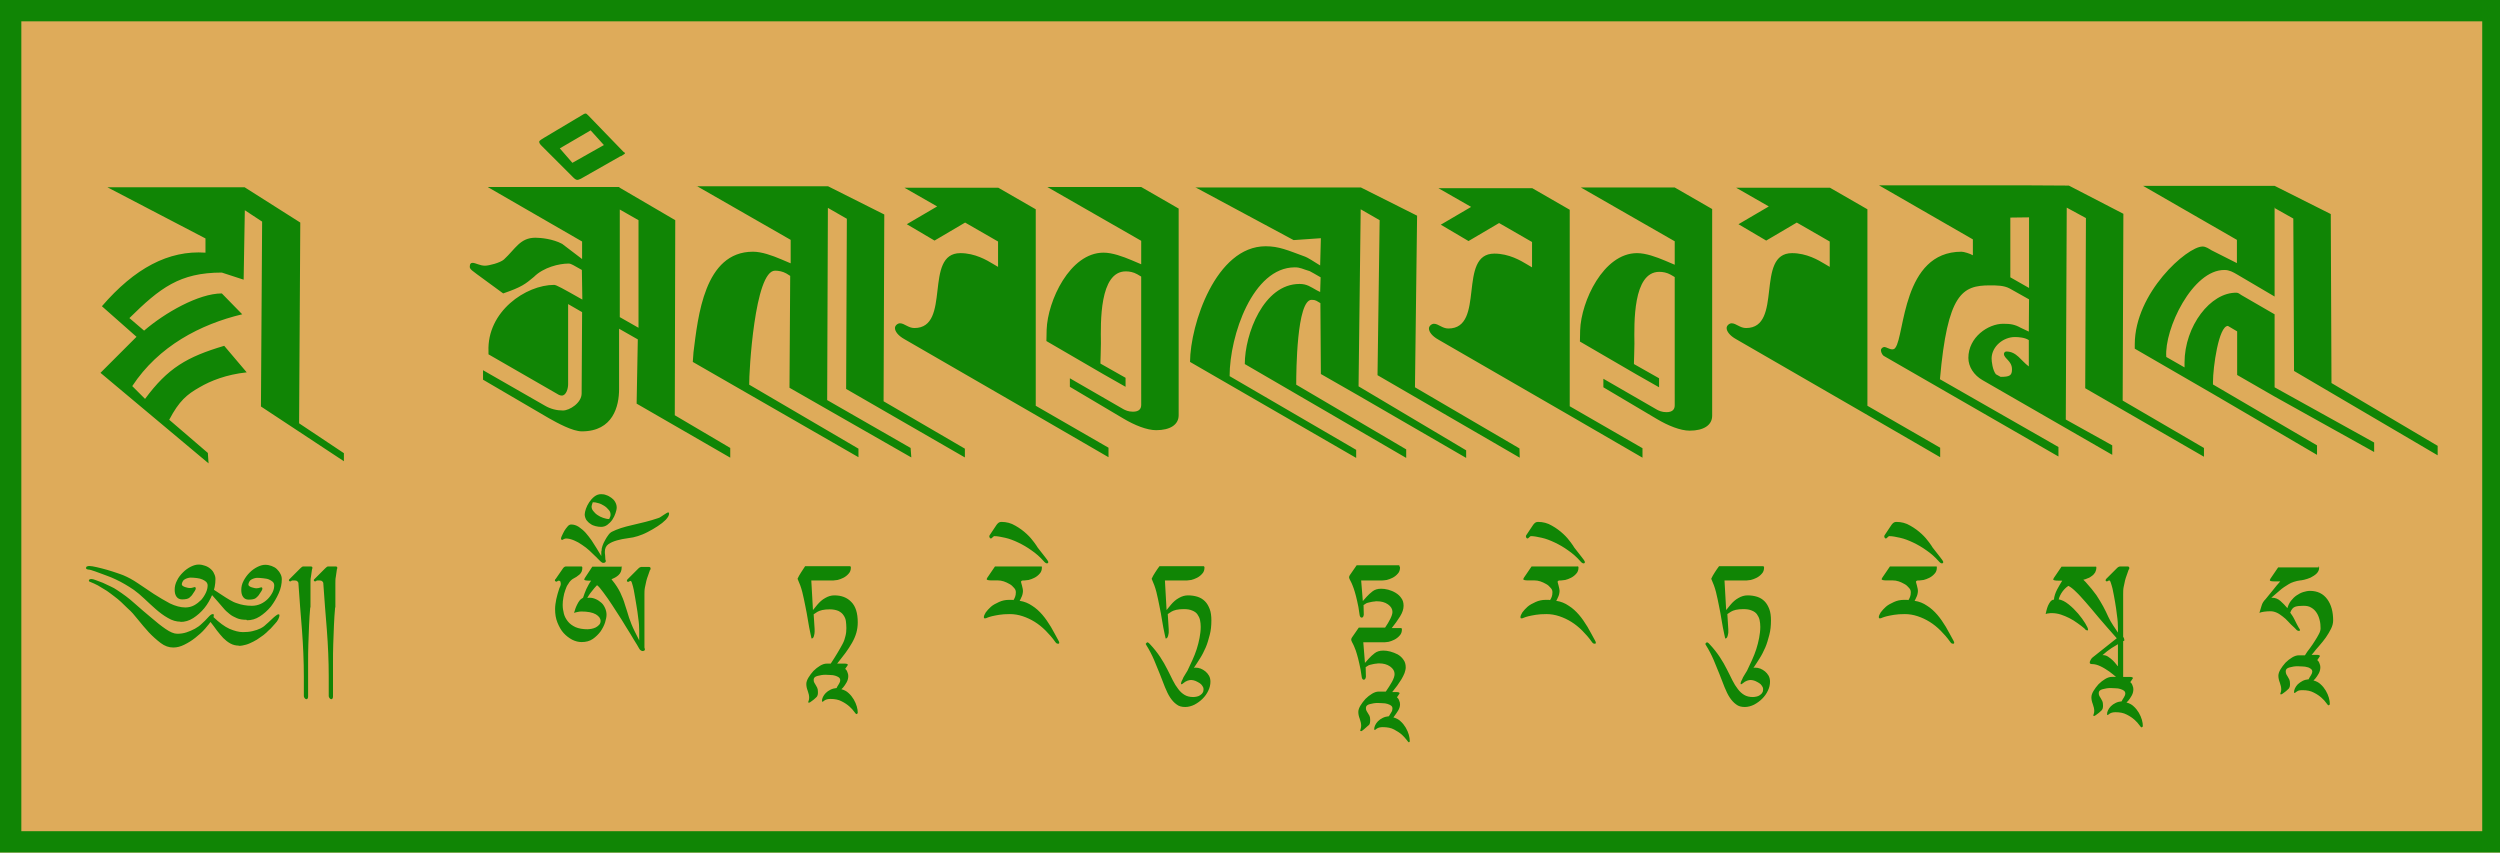
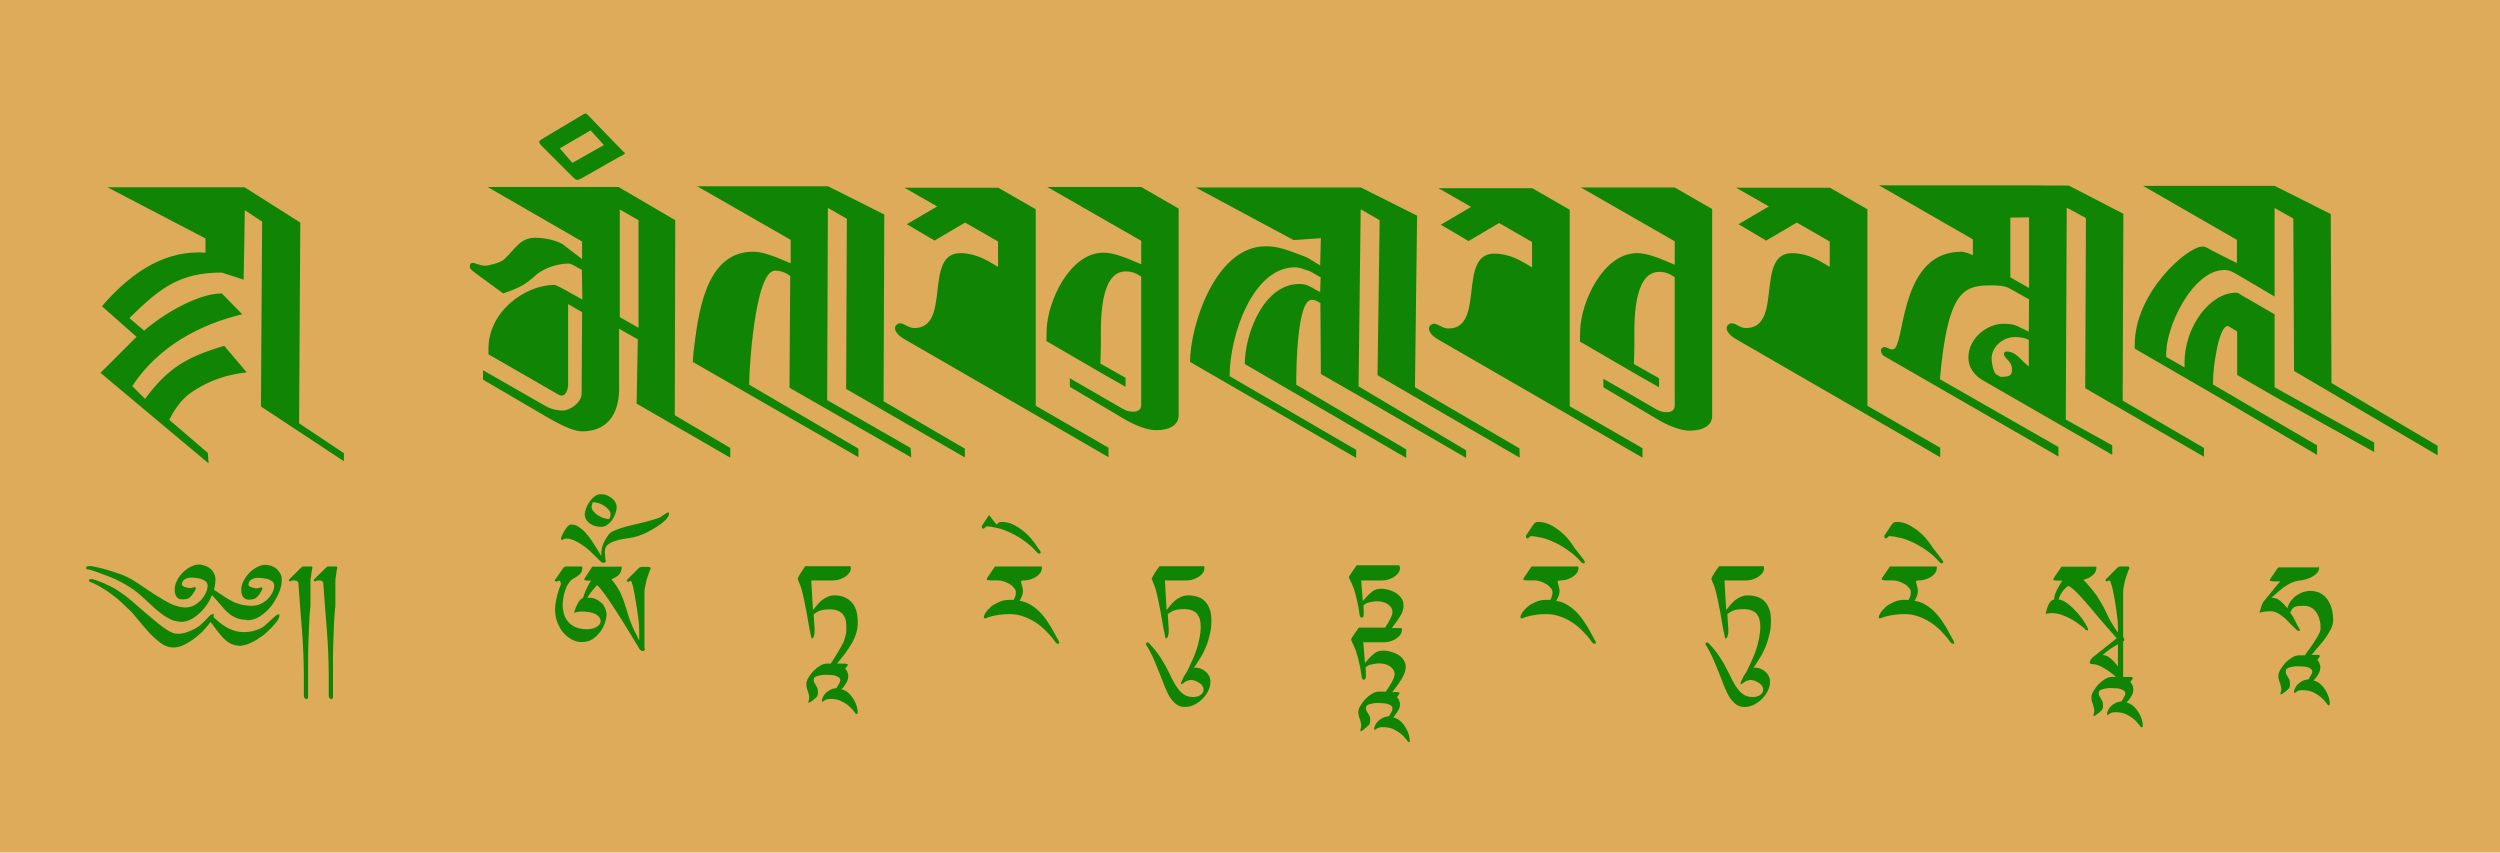
<svg xmlns="http://www.w3.org/2000/svg" xml:space="preserve" width="10.548in" height="3.597in" style="shape-rendering:geometricPrecision; text-rendering:geometricPrecision; image-rendering:optimizeQuality; fill-rule:evenodd; clip-rule:evenodd" viewBox="0 0 10.548 3.597">
  <defs>
    <style type="text/css">
   
    .fil1 {fill:#108505}
    .fil0 {fill:#DEAB5A}
    .fil2 {fill:#108505;fill-rule:nonzero}
   
  </style>
  </defs>
  <g id="Layer_x0020_1">
    <g id="_321952856">
      <rect id="_321952232" class="fil0" width="10.548" height="3.597" />
-       <path id="_321951608" class="fil1" d="M0.09 0.09l10.383 0 0 3.417 -10.383 0 0 -3.417zm-0.09 -0.09l10.548 0 0 3.597 -10.548 0 0 -3.597z" />
    </g>
    <g id="_310216808">
-       <path id="_320200736" class="fil2" d="M2.62 2.389c0.001,0 0.001,0.001 0.002,0.002 0,0.001 0.001,0.002 0.001,0.003 0,0.014 -0.005,0.025 -0.014,0.033 -0.009,0.008 -0.019,0.013 -0.029,0.017l0.003 0.004c0.015,0.018 0.026,0.036 0.034,0.052 0.008,0.017 0.015,0.034 0.02,0.052 0.006,0.017 0.011,0.035 0.017,0.054 0.006,0.018 0.014,0.038 0.024,0.058l0.019 0.038 0 -0.04c0,-0.016 -0.001,-0.034 -0.004,-0.053 -0.002,-0.019 -0.005,-0.038 -0.008,-0.056 -0.001,-0.008 -0.003,-0.018 -0.005,-0.03 -0.002,-0.012 -0.004,-0.023 -0.006,-0.034 -0.002,-0.011 -0.005,-0.02 -0.007,-0.027 -0.002,-0.008 -0.005,-0.011 -0.006,-0.011 -0.002,0 -0.004,0.001 -0.006,0.002 -0.002,0.001 -0.003,0.002 -0.004,0.002 -0.001,0 -0.003,-0 -0.004,-0.001 -0.002,-0.001 -0.002,-0.002 -0.002,-0.004 0,-0.002 0.001,-0.003 0.002,-0.005 0.001,-0.001 0.002,-0.002 0.003,-0.003l0.044 -0.044c0.003,-0.003 0.005,-0.004 0.008,-0.005 0.002,-0.001 0.004,-0.001 0.006,-0.001l0.03 0c0.004,0 0.007,0.002 0.007,0.007 0,0.003 -0.001,0.005 -0.002,0.006 -0.001,0.001 -0.002,0.002 -0.002,0.004 -0.002,0.007 -0.005,0.013 -0.007,0.02 -0.003,0.007 -0.005,0.015 -0.007,0.022 -0.002,0.009 -0.004,0.018 -0.006,0.028 -0.002,0.01 -0.002,0.02 -0.002,0.031l0 0.222c0.001,0.003 0.002,0.006 0.002,0.009 0,0.002 -0.001,0.003 -0.003,0.004 -0.002,0.001 -0.004,0.002 -0.005,0.002 -0.005,0 -0.009,-0.002 -0.013,-0.006 -0.001,-0.001 -0.005,-0.007 -0.012,-0.02 -0.008,-0.012 -0.017,-0.028 -0.028,-0.046 -0.011,-0.018 -0.024,-0.038 -0.037,-0.06 -0.014,-0.022 -0.027,-0.042 -0.04,-0.062 -0.013,-0.02 -0.025,-0.037 -0.037,-0.053 -0.011,-0.015 -0.02,-0.026 -0.027,-0.031 -0.003,0.003 -0.007,0.008 -0.011,0.012 -0.004,0.005 -0.008,0.01 -0.012,0.015 -0.004,0.005 -0.008,0.01 -0.011,0.015 -0.003,0.005 -0.006,0.009 -0.007,0.012 0.004,-0.001 0.008,-0.001 0.01,-0.001 0.009,0 0.017,0.002 0.026,0.006 0.009,0.004 0.016,0.009 0.023,0.015 0.007,0.006 0.012,0.014 0.016,0.023 0.004,0.009 0.006,0.018 0.006,0.028 0,0.008 -0.002,0.019 -0.006,0.032 -0.004,0.013 -0.011,0.026 -0.019,0.038 -0.009,0.012 -0.02,0.023 -0.033,0.032 -0.013,0.009 -0.029,0.013 -0.047,0.013 -0.013,0 -0.026,-0.003 -0.04,-0.01 -0.013,-0.007 -0.025,-0.016 -0.036,-0.028 -0.011,-0.012 -0.019,-0.027 -0.026,-0.044 -0.007,-0.017 -0.01,-0.036 -0.01,-0.057 0,-0.013 0.002,-0.027 0.005,-0.042 0.003,-0.015 0.008,-0.03 0.013,-0.046 0.001,-0.002 0.002,-0.005 0.004,-0.009 0.002,-0.004 0.002,-0.007 0.002,-0.011 0,-0.003 -0.001,-0.006 -0.002,-0.009 -0.001,-0.002 -0.004,-0.003 -0.007,-0.003 -0.002,0 -0.004,0.001 -0.005,0.002 -0.001,0.001 -0.002,0.002 -0.003,0.002 -0.001,0 -0.003,-0 -0.005,-0.001 -0.002,-0.001 -0.003,-0.002 -0.003,-0.005 0,-0.001 0.001,-0.002 0.002,-0.004 0.001,-0.001 0.003,-0.003 0.004,-0.005l0.029 -0.042c0.004,-0.005 0.008,-0.007 0.012,-0.007l0.066 0c0.001,0 0.001,0.001 0.002,0.002 0,0.001 0.001,0.002 0.001,0.003 0,0.013 -0.004,0.022 -0.012,0.029 -0.008,0.007 -0.017,0.013 -0.029,0.019 -0.007,0.005 -0.013,0.011 -0.018,0.02 -0.006,0.008 -0.01,0.017 -0.013,0.027 -0.004,0.01 -0.006,0.02 -0.008,0.031 -0.002,0.011 -0.003,0.021 -0.003,0.031 0,0.013 0.002,0.025 0.005,0.037 0.003,0.012 0.009,0.023 0.017,0.033 0.008,0.01 0.019,0.018 0.032,0.024 0.014,0.006 0.031,0.009 0.051,0.009 0.005,0 0.011,-0.001 0.017,-0.002 0.006,-0.001 0.012,-0.003 0.018,-0.006 0.006,-0.003 0.01,-0.007 0.014,-0.011 0.004,-0.004 0.006,-0.01 0.006,-0.016 0,-0.011 -0.007,-0.02 -0.02,-0.028 -0.014,-0.008 -0.034,-0.012 -0.062,-0.012 -0.005,0 -0.01,0.001 -0.015,0.002 -0.005,0.001 -0.01,0.002 -0.015,0.004 0.002,-0.006 0.004,-0.012 0.006,-0.019 0.002,-0.006 0.005,-0.012 0.008,-0.018 0.003,-0.006 0.006,-0.011 0.01,-0.016 0.004,-0.005 0.009,-0.008 0.014,-0.011 0.004,-0.013 0.009,-0.025 0.014,-0.037 0.006,-0.012 0.012,-0.024 0.02,-0.035l-0.007 0c-0.015,0 -0.022,-0.002 -0.022,-0.005 0,-0.001 0,-0.002 0.001,-0.003 0.001,-0.001 0.001,-0.003 0.002,-0.004l0.031 -0.047 0.127 0zm-0.082 -0.065c0,-0.006 0.001,-0.013 0.004,-0.021 0.003,-0.008 0.006,-0.016 0.011,-0.024 0.004,-0.008 0.009,-0.015 0.014,-0.022 0.005,-0.007 0.01,-0.011 0.016,-0.014 0.01,-0.005 0.022,-0.01 0.037,-0.015 0.015,-0.005 0.032,-0.009 0.049,-0.013 0.018,-0.004 0.036,-0.009 0.054,-0.013 0.019,-0.005 0.037,-0.01 0.054,-0.016 0.004,-0.001 0.008,-0.003 0.012,-0.006 0.004,-0.003 0.008,-0.005 0.012,-0.008 0.004,-0.003 0.008,-0.005 0.011,-0.007 0.003,-0.002 0.006,-0.003 0.007,-0.003 0.003,0 0.004,0.002 0.004,0.005 0,0.008 -0.005,0.016 -0.014,0.026 -0.009,0.009 -0.02,0.018 -0.034,0.027 -0.013,0.009 -0.028,0.017 -0.043,0.025 -0.015,0.008 -0.029,0.013 -0.041,0.017 -0.012,0.004 -0.026,0.007 -0.043,0.009 -0.016,0.002 -0.031,0.005 -0.045,0.009 -0.014,0.004 -0.026,0.009 -0.036,0.016 -0.01,0.007 -0.015,0.018 -0.015,0.032 0,0.003 0,0.008 0.001,0.014 0,0.006 0.001,0.011 0.001,0.016 0,0.002 0,0.003 0.001,0.005 0.001,0.002 0.001,0.003 0.001,0.004 0,0.005 -0.004,0.008 -0.011,0.008 -0.002,0 -0.005,-0.001 -0.007,-0.003 -0.003,-0.002 -0.006,-0.005 -0.009,-0.008 -0.003,-0.003 -0.006,-0.006 -0.009,-0.009 -0.003,-0.003 -0.005,-0.006 -0.007,-0.007 -0.008,-0.008 -0.017,-0.016 -0.026,-0.025 -0.01,-0.009 -0.02,-0.017 -0.031,-0.024 -0.011,-0.008 -0.022,-0.014 -0.034,-0.019 -0.012,-0.005 -0.023,-0.008 -0.034,-0.008 -0.003,0 -0.006,0.001 -0.01,0.003 -0.003,0.002 -0.005,0.003 -0.006,0.003 -0.002,0 -0.003,-0.001 -0.004,-0.002 -0.001,-0.001 -0.001,-0.003 -0.001,-0.004 0,-0.002 0.001,-0.006 0.004,-0.012 0.003,-0.006 0.006,-0.013 0.01,-0.02 0.004,-0.007 0.009,-0.013 0.014,-0.019 0.005,-0.006 0.01,-0.008 0.015,-0.008 0.011,0 0.021,0.003 0.032,0.01 0.01,0.007 0.02,0.015 0.029,0.025 0.009,0.01 0.017,0.021 0.025,0.032 0.008,0.012 0.015,0.023 0.021,0.033l0.02 0.033 0 -0.019zm-0.001 -0.239c0.007,0 0.014,0.001 0.021,0.004 0.007,0.002 0.014,0.006 0.021,0.011 0.007,0.005 0.012,0.01 0.016,0.017 0.004,0.007 0.007,0.015 0.007,0.024 0,0.007 -0.002,0.015 -0.005,0.024 -0.003,0.009 -0.007,0.018 -0.013,0.027 -0.006,0.009 -0.013,0.016 -0.021,0.022 -0.008,0.006 -0.017,0.009 -0.027,0.009 -0.007,0 -0.015,-0.001 -0.023,-0.003 -0.008,-0.002 -0.016,-0.005 -0.022,-0.01 -0.007,-0.004 -0.012,-0.01 -0.017,-0.016 -0.004,-0.007 -0.007,-0.015 -0.007,-0.024 0,-0.006 0.002,-0.013 0.005,-0.023 0.003,-0.009 0.008,-0.019 0.014,-0.028 0.006,-0.009 0.013,-0.017 0.022,-0.024 0.009,-0.007 0.018,-0.01 0.029,-0.01zm-0.036 0.034c-0.001,0.002 -0.002,0.005 -0.003,0.009 -0.001,0.004 -0.002,0.007 -0.002,0.009 0,0.007 0.002,0.013 0.007,0.019 0.005,0.006 0.01,0.012 0.018,0.017 0.007,0.005 0.015,0.009 0.024,0.012 0.009,0.003 0.017,0.005 0.025,0.005 0.001,-0.002 0.003,-0.005 0.004,-0.009 0.002,-0.003 0.002,-0.007 0.002,-0.01 0,-0.007 -0.002,-0.014 -0.008,-0.02 -0.005,-0.006 -0.011,-0.012 -0.019,-0.017 -0.008,-0.005 -0.016,-0.009 -0.024,-0.011 -0.009,-0.003 -0.017,-0.004 -0.024,-0.004zm1.086 0.27c0.001,0 0.001,0.001 0.002,0.002 0,0.001 0.001,0.002 0.001,0.003 0,0.011 -0.003,0.02 -0.01,0.027 -0.006,0.007 -0.014,0.013 -0.022,0.017 -0.008,0.004 -0.016,0.007 -0.024,0.009 -0.008,0.001 -0.014,0.002 -0.017,0.002l-0.094 0 0.007 0.125 0.018 -0.022c0.01,-0.012 0.021,-0.022 0.034,-0.029 0.012,-0.007 0.025,-0.011 0.038,-0.011 0.03,0 0.054,0.009 0.072,0.028 0.018,0.018 0.027,0.047 0.027,0.086 0,0.015 -0.002,0.03 -0.006,0.044 -0.004,0.014 -0.01,0.028 -0.018,0.042 -0.008,0.014 -0.017,0.028 -0.028,0.043 -0.011,0.014 -0.022,0.029 -0.035,0.045l0.034 0c0.004,0 0.007,0.001 0.009,0.002 0.002,0.001 0.002,0.002 0.002,0.003 0,0.001 -0.001,0.003 -0.002,0.004 -0.001,0.002 -0.002,0.002 -0.002,0.003l-0.007 0.01c0.003,0.002 0.007,0.007 0.009,0.013 0.003,0.007 0.004,0.012 0.004,0.017 0,0.009 -0.002,0.018 -0.007,0.027 -0.005,0.009 -0.01,0.016 -0.015,0.022l-0.007 0.007c0.011,0.003 0.022,0.008 0.03,0.016 0.009,0.008 0.016,0.017 0.022,0.027 0.006,0.01 0.01,0.02 0.013,0.03 0.003,0.01 0.004,0.019 0.004,0.027 0,0.001 -0.001,0.002 -0.002,0.003 -0.001,0.001 -0.003,0.002 -0.004,0.002 -0.001,0 -0.004,-0.003 -0.009,-0.01 -0.005,-0.007 -0.011,-0.014 -0.02,-0.022 -0.009,-0.008 -0.019,-0.015 -0.033,-0.022 -0.013,-0.007 -0.029,-0.01 -0.047,-0.01 -0.01,0 -0.018,0.002 -0.023,0.005 -0.003,0.002 -0.005,0.003 -0.007,0.005 -0.001,0.001 -0.003,0.002 -0.004,0.002 -0,0 -0.001,-0 -0.001,-0.001 -0,-0.001 -0.001,-0.001 -0.001,-0.002 0,-0.005 0.001,-0.011 0.004,-0.017 0.003,-0.006 0.007,-0.012 0.012,-0.017 0.006,-0.006 0.012,-0.01 0.02,-0.014 0.008,-0.004 0.016,-0.006 0.026,-0.007 0,0 0,-0.001 0.001,-0.003 0,-0 0.001,-0.001 0.001,-0.002 0.002,-0.003 0.005,-0.008 0.008,-0.013 0.003,-0.005 0.005,-0.01 0.005,-0.015 0,-0.005 -0.002,-0.009 -0.006,-0.012 -0.004,-0.003 -0.009,-0.005 -0.015,-0.007 -0.006,-0.002 -0.013,-0.003 -0.02,-0.003 -0.007,-0 -0.015,-0.001 -0.021,-0.001 -0.012,0 -0.023,0.002 -0.034,0.005 -0.011,0.003 -0.016,0.008 -0.016,0.016 0,0.006 0.001,0.01 0.003,0.013 0.002,0.003 0.004,0.006 0.006,0.01 0.002,0.003 0.004,0.007 0.006,0.011 0.002,0.004 0.003,0.01 0.003,0.018 0,0.004 -0,0.008 -0.001,0.012 -0.001,0.004 -0.003,0.008 -0.008,0.012 -0.005,0.005 -0.011,0.01 -0.017,0.014 -0.006,0.005 -0.01,0.007 -0.012,0.007 -0.002,0 -0.003,-0.001 -0.003,-0.003 0,-0.001 0.001,-0.003 0.002,-0.006 0.001,-0.003 0.002,-0.007 0.002,-0.012 0,-0.009 -0.002,-0.018 -0.006,-0.029 -0.004,-0.01 -0.006,-0.02 -0.006,-0.029 0,-0.008 0.003,-0.017 0.009,-0.027 0.006,-0.01 0.013,-0.019 0.021,-0.028 0.009,-0.009 0.018,-0.016 0.028,-0.022 0.01,-0.006 0.019,-0.009 0.028,-0.009l0.017 0c0.011,-0.017 0.021,-0.032 0.029,-0.046 0.008,-0.013 0.015,-0.026 0.021,-0.037 0.006,-0.011 0.01,-0.023 0.012,-0.033 0.003,-0.011 0.004,-0.022 0.004,-0.034 0,-0.01 -0.001,-0.02 -0.002,-0.029 -0.001,-0.009 -0.005,-0.018 -0.01,-0.025 -0.005,-0.008 -0.012,-0.013 -0.021,-0.018 -0.009,-0.004 -0.022,-0.007 -0.037,-0.007 -0.012,0 -0.023,0.001 -0.032,0.003 -0.009,0.002 -0.016,0.005 -0.021,0.008l-0.015 0.01 0.004 0.062c0,0.002 0,0.004 0,0.006 0,0.002 0,0.005 0,0.006 0,0.005 -0.001,0.011 -0.003,0.018 -0.002,0.007 -0.005,0.01 -0.01,0.01l-0.004 -0.018c-0.004,-0.019 -0.008,-0.038 -0.011,-0.058 -0.003,-0.02 -0.007,-0.04 -0.011,-0.06 -0.004,-0.02 -0.008,-0.04 -0.013,-0.06 -0.005,-0.02 -0.012,-0.038 -0.02,-0.056 0.004,-0.009 0.009,-0.018 0.015,-0.027 0.006,-0.009 0.011,-0.017 0.017,-0.026l0.191 0zm3.07 0c0.001,0 0.001,0.001 0.002,0.002 0,0.001 0.001,0.002 0.001,0.003 0,0.011 -0.003,0.02 -0.01,0.027 -0.006,0.007 -0.014,0.013 -0.022,0.017 -0.008,0.004 -0.016,0.007 -0.024,0.009 -0.008,0.001 -0.014,0.002 -0.017,0.002l-0.007 0c-0.002,0 -0.004,0.001 -0.006,0.002 -0.001,0.001 -0.002,0.002 -0.002,0.003 0,0.001 0,0.003 0.001,0.006 0.001,0.003 0.002,0.007 0.003,0.011 0.001,0.004 0.002,0.009 0.003,0.013 0.001,0.005 0.001,0.008 0.001,0.011 0,0.004 -0.001,0.008 -0.002,0.013 -0.001,0.005 -0.003,0.009 -0.005,0.013 -0.002,0.005 -0.004,0.009 -0.007,0.014 0.02,0.003 0.037,0.01 0.053,0.021 0.016,0.01 0.03,0.023 0.043,0.038 0.013,0.015 0.025,0.033 0.036,0.051 0.011,0.019 0.021,0.038 0.032,0.058 0,0.001 0.001,0.002 0.002,0.004 0.001,0.002 0.001,0.003 0.001,0.005 0,0.003 -0.001,0.004 -0.005,0.004 -0.003,0 -0.006,-0.001 -0.008,-0.003 -0.002,-0.002 -0.003,-0.004 -0.004,-0.005 -0.012,-0.017 -0.026,-0.033 -0.04,-0.047 -0.015,-0.015 -0.03,-0.027 -0.046,-0.037 -0.016,-0.01 -0.033,-0.018 -0.051,-0.024 -0.018,-0.006 -0.036,-0.009 -0.054,-0.009 -0.018,0 -0.033,0.001 -0.045,0.003 -0.012,0.002 -0.023,0.004 -0.031,0.006 -0.008,0.002 -0.014,0.004 -0.019,0.006 -0.004,0.002 -0.007,0.003 -0.009,0.003 -0.003,0 -0.004,-0 -0.005,-0.001 -0,-0.001 -0.001,-0.002 -0.001,-0.004 0,-0.005 0.003,-0.012 0.008,-0.02 0.006,-0.008 0.013,-0.016 0.022,-0.024 0.009,-0.008 0.021,-0.014 0.034,-0.02 0.013,-0.006 0.027,-0.009 0.042,-0.009 0.005,0 0.008,0 0.011,0 0.002,0 0.005,0 0.008,0.001 0.003,-0.005 0.006,-0.01 0.007,-0.014 0.002,-0.005 0.003,-0.011 0.003,-0.019 0,-0.007 -0.002,-0.013 -0.008,-0.019 -0.005,-0.006 -0.011,-0.012 -0.019,-0.016 -0.008,-0.005 -0.016,-0.008 -0.024,-0.011 -0.009,-0.003 -0.017,-0.004 -0.024,-0.004l-0.026 0c-0.015,0 -0.022,-0.002 -0.022,-0.005 0,-0.001 0,-0.002 0.001,-0.003 0.001,-0.001 0.001,-0.003 0.002,-0.004l0.032 -0.047 0.194 0zm-0.188 -0.175c0.003,-0.004 0.006,-0.007 0.009,-0.009 0.003,-0.002 0.007,-0.003 0.011,-0.003 0.021,0 0.041,0.005 0.059,0.016 0.018,0.01 0.034,0.022 0.048,0.035 0.013,0.012 0.023,0.024 0.031,0.035 0.008,0.011 0.013,0.018 0.015,0.022l0.032 0.041c0.004,0.005 0.007,0.009 0.009,0.012 0.002,0.004 0.004,0.006 0.004,0.008 0,0.004 -0.002,0.006 -0.006,0.006 -0.002,0 -0.004,-0.001 -0.007,-0.003 -0.002,-0.002 -0.005,-0.004 -0.007,-0.007 -0.015,-0.017 -0.032,-0.032 -0.051,-0.045 -0.018,-0.013 -0.037,-0.024 -0.056,-0.033 -0.019,-0.009 -0.037,-0.016 -0.055,-0.02 -0.018,-0.004 -0.033,-0.007 -0.046,-0.007 -0.002,0 -0.004,0.002 -0.007,0.005 -0.003,0.003 -0.005,0.005 -0.007,0.005 -0.002,0 -0.004,-0.001 -0.005,-0.003 -0.001,-0.002 -0.002,-0.004 -0.002,-0.007 0,-0.001 0.001,-0.003 0.003,-0.006 0.002,-0.003 0.004,-0.006 0.006,-0.009l0.022 -0.033zm-1.39 0.175c0.001,0 0.001,0.001 0.002,0.002 0,0.001 0.001,0.002 0.001,0.003 0,0.011 -0.003,0.02 -0.01,0.027 -0.006,0.007 -0.014,0.013 -0.022,0.017 -0.008,0.004 -0.016,0.007 -0.024,0.009 -0.008,0.001 -0.014,0.002 -0.017,0.002l-0.094 0 0.007 0.125 0.018 -0.022c0.01,-0.012 0.021,-0.022 0.034,-0.029 0.012,-0.007 0.025,-0.011 0.038,-0.011 0.015,0 0.028,0.002 0.041,0.006 0.012,0.004 0.022,0.01 0.031,0.019 0.009,0.009 0.015,0.02 0.02,0.033 0.005,0.013 0.007,0.029 0.007,0.048 0,0.022 -0.002,0.042 -0.007,0.061 -0.005,0.019 -0.01,0.037 -0.017,0.053 -0.007,0.016 -0.015,0.032 -0.024,0.046 -0.009,0.014 -0.017,0.027 -0.026,0.04 0.003,-0.001 0.005,-0.001 0.007,-0.001 0.007,0 0.014,0.001 0.022,0.004 0.007,0.003 0.014,0.007 0.02,0.012 0.006,0.005 0.011,0.011 0.015,0.018 0.004,0.007 0.006,0.016 0.006,0.025 0,0.013 -0.003,0.026 -0.009,0.038 -0.006,0.013 -0.014,0.024 -0.024,0.034 -0.01,0.01 -0.021,0.018 -0.034,0.025 -0.012,0.006 -0.026,0.01 -0.039,0.01 -0.015,0 -0.027,-0.003 -0.037,-0.011 -0.01,-0.007 -0.019,-0.017 -0.027,-0.029 -0.008,-0.012 -0.015,-0.027 -0.022,-0.044 -0.007,-0.017 -0.014,-0.035 -0.021,-0.054 -0.008,-0.019 -0.016,-0.04 -0.025,-0.061 -0.009,-0.021 -0.02,-0.042 -0.033,-0.063 -0,-0.001 -0.001,-0.002 -0.001,-0.002 -0,-0.001 -0.001,-0.001 -0.001,-0.002 0,-0.001 0.001,-0.002 0.003,-0.004 0.002,-0.002 0.003,-0.003 0.004,-0.003 0.001,0 0.003,0.001 0.006,0.003 0.002,0.002 0.004,0.004 0.005,0.005 0.017,0.018 0.031,0.036 0.043,0.054 0.012,0.018 0.022,0.036 0.03,0.052 0.009,0.017 0.016,0.032 0.023,0.046 0.007,0.014 0.015,0.027 0.023,0.037 0.008,0.011 0.017,0.019 0.027,0.025 0.01,0.006 0.022,0.009 0.037,0.009 0.005,0 0.01,-0.001 0.015,-0.002 0.005,-0.001 0.01,-0.003 0.014,-0.006 0.004,-0.003 0.008,-0.006 0.01,-0.01 0.003,-0.004 0.004,-0.009 0.004,-0.016 0,-0.004 -0.002,-0.009 -0.005,-0.013 -0.003,-0.005 -0.007,-0.009 -0.012,-0.012 -0.005,-0.003 -0.01,-0.006 -0.017,-0.009 -0.006,-0.002 -0.012,-0.004 -0.018,-0.004 -0.005,0 -0.01,0.001 -0.016,0.003 -0.006,0.002 -0.012,0.006 -0.018,0.011 -0.003,0.003 -0.006,0.004 -0.007,0.004 -0.001,0 -0.001,-0 -0.002,-0.001 -0,-0.001 -0,-0.002 -0,-0.003 0,-0.002 0.001,-0.006 0.003,-0.01 0.002,-0.004 0.005,-0.009 0.007,-0.015 0.003,-0.005 0.006,-0.01 0.009,-0.015 0.003,-0.005 0.006,-0.009 0.008,-0.013 0.007,-0.015 0.014,-0.03 0.021,-0.045 0.007,-0.015 0.013,-0.031 0.018,-0.046 0.005,-0.016 0.009,-0.031 0.012,-0.047 0.003,-0.016 0.005,-0.032 0.005,-0.047 0,-0.01 -0.001,-0.02 -0.003,-0.029 -0.002,-0.009 -0.006,-0.017 -0.011,-0.024 -0.005,-0.007 -0.012,-0.012 -0.022,-0.016 -0.009,-0.004 -0.021,-0.006 -0.035,-0.006 -0.012,0 -0.023,0.001 -0.032,0.003 -0.009,0.002 -0.016,0.005 -0.021,0.008l-0.015 0.01 0.004 0.065c0,0.003 0,0.007 0,0.01 0,0.003 -0,0.006 -0.001,0.009 -0.001,0.006 -0.002,0.01 -0.004,0.014 -0.002,0.003 -0.004,0.005 -0.008,0.005l-0.004 -0.018c-0.004,-0.019 -0.008,-0.038 -0.011,-0.058 -0.003,-0.02 -0.007,-0.04 -0.011,-0.06 -0.004,-0.02 -0.008,-0.04 -0.013,-0.06 -0.005,-0.02 -0.012,-0.038 -0.02,-0.056 0.004,-0.009 0.009,-0.018 0.015,-0.027 0.006,-0.009 0.011,-0.017 0.018,-0.026l0.191 0zm0.825 0c0.001,0 0.001,0.001 0.002,0.002 0,0.001 0.001,0.002 0.001,0.003 0,0.011 -0.003,0.02 -0.01,0.027 -0.006,0.007 -0.014,0.013 -0.022,0.017 -0.008,0.004 -0.016,0.007 -0.024,0.009 -0.008,0.001 -0.014,0.002 -0.018,0.002l-0.09 0 0.007 0.087 0.016 -0.018c0.007,-0.008 0.016,-0.016 0.025,-0.023 0.009,-0.007 0.021,-0.011 0.036,-0.011 0.009,0 0.019,0.001 0.03,0.004 0.011,0.003 0.021,0.007 0.031,0.013 0.01,0.006 0.018,0.013 0.024,0.022 0.007,0.009 0.01,0.02 0.01,0.033 0,0.014 -0.005,0.029 -0.015,0.045 -0.01,0.016 -0.022,0.033 -0.035,0.049l0.04 0c0.001,0 0.002,0.001 0.002,0.002 0,0.001 0.001,0.002 0.001,0.003 0,0.011 -0.003,0.02 -0.01,0.027 -0.006,0.007 -0.014,0.013 -0.022,0.017 -0.008,0.004 -0.016,0.007 -0.024,0.009 -0.008,0.001 -0.014,0.002 -0.017,0.002l-0.09 0 0.007 0.087 0.016 -0.018c0.007,-0.008 0.016,-0.016 0.025,-0.023 0.009,-0.007 0.021,-0.011 0.036,-0.011 0.009,0 0.019,0.001 0.03,0.004 0.011,0.003 0.021,0.007 0.031,0.012 0.01,0.006 0.018,0.013 0.024,0.022 0.007,0.009 0.01,0.02 0.01,0.033 0,0.007 -0.002,0.015 -0.005,0.024 -0.003,0.008 -0.008,0.017 -0.013,0.026 -0.006,0.009 -0.012,0.018 -0.018,0.027 -0.007,0.009 -0.014,0.018 -0.021,0.027l0.02 0c0.004,0 0.007,0.001 0.009,0.002 0.002,0.001 0.002,0.002 0.002,0.003 0,0.001 -0.001,0.003 -0.002,0.004 -0.001,0.002 -0.002,0.002 -0.002,0.003l-0.007 0.01c0.003,0.002 0.007,0.007 0.009,0.013 0.003,0.006 0.004,0.012 0.004,0.017 0,0.009 -0.003,0.018 -0.008,0.026 -0.006,0.009 -0.01,0.016 -0.015,0.022l-0.005 0.007c0.011,0.003 0.022,0.008 0.03,0.016 0.009,0.008 0.016,0.017 0.022,0.027 0.006,0.01 0.01,0.02 0.013,0.03 0.003,0.01 0.004,0.019 0.004,0.027 0,0.001 -0,0.002 -0.001,0.003 -0.001,0.001 -0.002,0.002 -0.003,0.002 -0.001,0 -0.004,-0.003 -0.009,-0.01 -0.005,-0.007 -0.012,-0.014 -0.02,-0.022 -0.009,-0.008 -0.02,-0.015 -0.033,-0.022 -0.013,-0.007 -0.029,-0.01 -0.048,-0.01 -0.01,0 -0.018,0.002 -0.023,0.005 -0.003,0.002 -0.005,0.003 -0.007,0.005 -0.001,0.001 -0.003,0.002 -0.004,0.002 -0,0 -0.001,-0 -0.001,-0.001 -0,-0.001 -0.001,-0.001 -0.001,-0.002 0,-0.005 0.001,-0.011 0.004,-0.017 0.003,-0.006 0.007,-0.012 0.012,-0.017 0.006,-0.006 0.012,-0.01 0.02,-0.014 0.008,-0.004 0.016,-0.006 0.026,-0.007l0.003 -0.005c0.002,-0.003 0.005,-0.008 0.008,-0.013 0.003,-0.005 0.004,-0.01 0.004,-0.015 0,-0.005 -0.002,-0.009 -0.006,-0.012 -0.004,-0.003 -0.009,-0.005 -0.015,-0.007 -0.006,-0.002 -0.013,-0.003 -0.02,-0.003 -0.007,-0 -0.015,-0.001 -0.021,-0.001 -0.012,0 -0.023,0.002 -0.034,0.005 -0.011,0.003 -0.016,0.008 -0.016,0.016 0,0.006 0.001,0.01 0.003,0.013 0.002,0.003 0.004,0.006 0.006,0.01 0.002,0.003 0.004,0.007 0.006,0.01 0.002,0.004 0.003,0.01 0.003,0.017 0,0.004 -0,0.008 -0.001,0.013 -0.001,0.005 -0.003,0.009 -0.008,0.012 -0.006,0.005 -0.011,0.01 -0.017,0.015 -0.006,0.005 -0.01,0.008 -0.012,0.008 -0.003,0 -0.004,-0.001 -0.004,-0.003 0,-0.001 0.001,-0.003 0.002,-0.007 0.001,-0.003 0.002,-0.008 0.002,-0.013 0,-0.009 -0.002,-0.018 -0.006,-0.029 -0.004,-0.01 -0.006,-0.02 -0.006,-0.029 0,-0.008 0.003,-0.017 0.009,-0.027 0.006,-0.01 0.013,-0.019 0.021,-0.028 0.009,-0.009 0.018,-0.016 0.028,-0.022 0.01,-0.006 0.019,-0.009 0.028,-0.009l0.03 0c0.01,-0.015 0.019,-0.028 0.026,-0.041 0.007,-0.013 0.011,-0.024 0.011,-0.033 0,-0.012 -0.006,-0.023 -0.019,-0.032 -0.013,-0.009 -0.028,-0.013 -0.047,-0.013 -0.002,0 -0.006,0 -0.01,0.001 -0.004,0 -0.009,0.001 -0.014,0.002 -0.005,0.001 -0.009,0.002 -0.013,0.003 -0.004,0.001 -0.007,0.002 -0.008,0.003l-0.011 0.007 0.001 0.04c0,0.002 -0.001,0.005 -0.002,0.008 -0.002,0.003 -0.004,0.005 -0.007,0.005 -0.005,0 -0.008,-0.005 -0.009,-0.014 -0.003,-0.021 -0.006,-0.04 -0.01,-0.055 -0.003,-0.015 -0.007,-0.028 -0.01,-0.039 -0.003,-0.011 -0.006,-0.019 -0.009,-0.026 -0.003,-0.007 -0.005,-0.013 -0.008,-0.018 -0.002,-0.004 -0.004,-0.007 -0.005,-0.01 -0.001,-0.002 -0.002,-0.005 -0.002,-0.007 0,-0.003 0.001,-0.006 0.003,-0.009l0.029 -0.042 0.111 0c0.009,-0.013 0.016,-0.025 0.022,-0.037 0.006,-0.012 0.009,-0.022 0.009,-0.029 0,-0.012 -0.006,-0.023 -0.019,-0.032 -0.013,-0.009 -0.028,-0.013 -0.047,-0.013 -0.002,0 -0.006,0 -0.01,0.001 -0.004,0 -0.009,0.001 -0.014,0.002 -0.005,0.001 -0.009,0.002 -0.013,0.003 -0.004,0.001 -0.007,0.002 -0.008,0.003l-0.011 0.007 0.001 0.04c0,0.002 -0.001,0.005 -0.002,0.008 -0.001,0.003 -0.004,0.005 -0.007,0.005 -0.005,0 -0.008,-0.005 -0.009,-0.014 -0.003,-0.022 -0.006,-0.041 -0.01,-0.056 -0.003,-0.015 -0.007,-0.028 -0.01,-0.039 -0.003,-0.01 -0.006,-0.019 -0.009,-0.026 -0.003,-0.007 -0.005,-0.013 -0.008,-0.018 -0.002,-0.004 -0.004,-0.007 -0.005,-0.01 -0.001,-0.002 -0.002,-0.005 -0.002,-0.007 0,-0.003 0.001,-0.006 0.003,-0.009l0.029 -0.042 0.18 0zm2.938 0c0.001,0 0.002,0.001 0.002,0.002 0,0.001 0.001,0.002 0.001,0.003 0,0.008 -0.002,0.015 -0.005,0.021 -0.004,0.006 -0.008,0.011 -0.014,0.015 -0.005,0.004 -0.011,0.008 -0.018,0.01 -0.006,0.003 -0.012,0.005 -0.018,0.006l0.01 0.01c0.018,0.02 0.033,0.038 0.045,0.055 0.011,0.017 0.021,0.033 0.029,0.048 0.008,0.015 0.015,0.029 0.021,0.043 0.006,0.013 0.013,0.025 0.021,0.037l0.02 0.03 0 -0.019c0,-0.016 -0.001,-0.034 -0.004,-0.053 -0.002,-0.019 -0.005,-0.038 -0.008,-0.056 -0.001,-0.008 -0.003,-0.018 -0.005,-0.028 -0.002,-0.011 -0.004,-0.021 -0.006,-0.03 -0.002,-0.009 -0.005,-0.017 -0.007,-0.024 -0.002,-0.007 -0.005,-0.01 -0.006,-0.01 -0.002,0 -0.004,0.001 -0.006,0.002 -0.002,0.001 -0.003,0.002 -0.004,0.002 -0.001,0 -0.003,-0 -0.004,-0.001 -0.002,-0.001 -0.002,-0.002 -0.002,-0.004 0,-0.002 0.001,-0.003 0.002,-0.005 0.001,-0.001 0.002,-0.002 0.003,-0.003l0.044 -0.044c0.003,-0.003 0.005,-0.004 0.008,-0.005 0.002,-0.001 0.004,-0.001 0.006,-0.001l0.03 0c0.004,0 0.007,0.002 0.007,0.007 0,0.003 -0.001,0.005 -0.002,0.006 -0.001,0.001 -0.002,0.002 -0.002,0.004 -0.002,0.007 -0.005,0.013 -0.007,0.02 -0.003,0.007 -0.005,0.015 -0.007,0.022 -0.002,0.009 -0.004,0.018 -0.006,0.028 -0.002,0.01 -0.002,0.02 -0.002,0.031l0 0.179c0.002,0.002 0.003,0.005 0.004,0.008 0.001,0.003 0.001,0.006 0.001,0.007 0,0.001 -0.001,0.001 -0.002,0.002 -0.001,0 -0.002,0.001 -0.003,0.001l0 0.151 0.03 0c0.004,0 0.007,0.001 0.009,0.002 0.002,0.001 0.002,0.002 0.002,0.003 0,0.001 -0.001,0.003 -0.002,0.004 -0.001,0.002 -0.002,0.002 -0.002,0.003l-0.007 0.01c0.003,0.002 0.007,0.007 0.009,0.013 0.003,0.007 0.004,0.012 0.004,0.017 0,0.009 -0.002,0.018 -0.007,0.027 -0.005,0.009 -0.01,0.016 -0.015,0.022l-0.007 0.007c0.011,0.003 0.022,0.008 0.03,0.016 0.009,0.008 0.016,0.017 0.022,0.027 0.006,0.01 0.01,0.02 0.013,0.03 0.003,0.01 0.004,0.019 0.004,0.027 0,0.001 -0.001,0.002 -0.002,0.003 -0.001,0.001 -0.003,0.002 -0.004,0.002 -0.001,0 -0.004,-0.003 -0.009,-0.01 -0.005,-0.007 -0.011,-0.014 -0.02,-0.022 -0.009,-0.008 -0.019,-0.015 -0.033,-0.022 -0.013,-0.007 -0.029,-0.01 -0.047,-0.01 -0.01,0 -0.018,0.002 -0.023,0.005 -0.003,0.002 -0.005,0.003 -0.007,0.005 -0.001,0.001 -0.003,0.002 -0.004,0.002 -0,0 -0.001,-0 -0.001,-0.001 -0,-0.001 -0.001,-0.001 -0.001,-0.002 0,-0.005 0.001,-0.011 0.004,-0.017 0.003,-0.006 0.007,-0.012 0.012,-0.017 0.006,-0.006 0.012,-0.01 0.02,-0.014 0.008,-0.004 0.016,-0.006 0.026,-0.007 0,0 0,-0.001 0.001,-0.003 0,-0 0.001,-0.001 0.001,-0.002 0.002,-0.003 0.005,-0.008 0.008,-0.013 0.003,-0.005 0.005,-0.01 0.005,-0.015 0,-0.005 -0.002,-0.009 -0.006,-0.012 -0.004,-0.003 -0.009,-0.005 -0.015,-0.007 -0.006,-0.002 -0.013,-0.003 -0.02,-0.003 -0.007,-0 -0.015,-0.001 -0.021,-0.001 -0.012,0 -0.023,0.002 -0.034,0.005 -0.011,0.003 -0.016,0.008 -0.016,0.016 0,0.006 0.001,0.01 0.003,0.013 0.002,0.003 0.004,0.006 0.006,0.01 0.002,0.003 0.004,0.007 0.006,0.011 0.002,0.004 0.003,0.01 0.003,0.018 0,0.004 -0,0.008 -0.001,0.012 -0.001,0.004 -0.003,0.008 -0.008,0.012 -0.005,0.005 -0.011,0.01 -0.017,0.014 -0.006,0.005 -0.01,0.007 -0.012,0.007 -0.002,0 -0.003,-0.001 -0.003,-0.003 0,-0.001 0.001,-0.003 0.002,-0.006 0.001,-0.003 0.002,-0.007 0.002,-0.012 0,-0.009 -0.002,-0.018 -0.006,-0.029 -0.004,-0.01 -0.006,-0.02 -0.006,-0.029 0,-0.008 0.003,-0.017 0.009,-0.027 0.006,-0.01 0.013,-0.019 0.021,-0.028 0.009,-0.009 0.018,-0.016 0.028,-0.022 0.01,-0.006 0.019,-0.009 0.028,-0.009l0.018 0c-0.009,-0.008 -0.019,-0.015 -0.029,-0.023 -0.012,-0.008 -0.024,-0.016 -0.037,-0.022 -0.013,-0.006 -0.024,-0.009 -0.035,-0.009 -0.007,0 -0.01,-0.002 -0.01,-0.007 0,-0.002 0.001,-0.006 0.004,-0.011 0.003,-0.005 0.005,-0.008 0.008,-0.01l0.102 -0.081c-0.029,-0.033 -0.055,-0.062 -0.076,-0.087 -0.021,-0.025 -0.039,-0.047 -0.055,-0.065 -0.016,-0.018 -0.029,-0.033 -0.041,-0.044 -0.011,-0.011 -0.022,-0.02 -0.032,-0.025 -0.008,0.005 -0.017,0.013 -0.025,0.024 -0.008,0.011 -0.013,0.022 -0.016,0.033 0.013,0.002 0.027,0.009 0.042,0.021 0.015,0.012 0.028,0.025 0.04,0.039 0.012,0.014 0.022,0.028 0.03,0.041 0.008,0.013 0.012,0.022 0.012,0.027 0,0.002 -0.001,0.003 -0.002,0.003 -0.003,0 -0.005,-0.001 -0.007,-0.002 -0.002,-0.001 -0.004,-0.003 -0.006,-0.006 -0.009,-0.008 -0.019,-0.015 -0.03,-0.023 -0.011,-0.008 -0.022,-0.015 -0.034,-0.021 -0.012,-0.006 -0.024,-0.011 -0.036,-0.015 -0.013,-0.004 -0.025,-0.006 -0.038,-0.006 -0.004,0 -0.009,0 -0.013,0.001 -0.004,0 -0.009,0.001 -0.013,0.003 0.004,-0.019 0.008,-0.034 0.015,-0.045 0.006,-0.011 0.013,-0.016 0.02,-0.016 0.001,-0.014 0.006,-0.028 0.013,-0.042 0.007,-0.014 0.015,-0.026 0.022,-0.038l-0.016 0c-0.015,0 -0.022,-0.002 -0.022,-0.005 0,-0.001 0,-0.002 0.001,-0.003 0.001,-0.001 0.001,-0.003 0.002,-0.004l0.032 -0.047 0.146 0zm0.094 0.329c-0.021,0.012 -0.036,0.022 -0.046,0.03 -0.01,0.008 -0.016,0.013 -0.019,0.016 0.009,0 0.017,0.002 0.024,0.007 0.007,0.005 0.014,0.01 0.02,0.016 0.006,0.006 0.01,0.011 0.014,0.016 0.003,0.005 0.006,0.007 0.007,0.008l0 -0.094zm0.846 -0.329c0.001,0 0.001,0.001 0.002,0.002 0,0.001 0.001,0.002 0.001,0.003 0,0.011 -0.004,0.019 -0.011,0.026 -0.007,0.007 -0.016,0.012 -0.025,0.017 -0.009,0.004 -0.019,0.007 -0.027,0.009 -0.009,0.002 -0.015,0.003 -0.018,0.003 -0.008,0.001 -0.017,0.003 -0.026,0.006 -0.009,0.003 -0.016,0.006 -0.022,0.01 -0.013,0.008 -0.026,0.016 -0.038,0.027 -0.012,0.01 -0.024,0.02 -0.035,0.03l0.004 0c0.013,0 0.025,0.005 0.035,0.014 0.01,0.009 0.02,0.019 0.029,0.03 0.003,-0.011 0.008,-0.022 0.015,-0.031 0.007,-0.009 0.015,-0.017 0.024,-0.023 0.009,-0.006 0.018,-0.011 0.028,-0.014 0.01,-0.003 0.019,-0.005 0.028,-0.005 0.032,0 0.056,0.012 0.073,0.035 0.017,0.023 0.025,0.053 0.025,0.09 0,0.011 -0.003,0.023 -0.009,0.035 -0.006,0.012 -0.013,0.024 -0.022,0.037 -0.009,0.012 -0.018,0.024 -0.028,0.035 -0.01,0.011 -0.018,0.021 -0.025,0.03l-0.007 0.008 0.024 0c0.004,0 0.007,0.001 0.009,0.002 0.002,0.001 0.002,0.002 0.002,0.003 0,0.001 -0.001,0.003 -0.002,0.004 -0.001,0.002 -0.002,0.002 -0.002,0.003l-0.007 0.01c0.003,0.002 0.007,0.007 0.009,0.013 0.003,0.007 0.004,0.012 0.004,0.017 0,0.009 -0.002,0.018 -0.007,0.027 -0.005,0.009 -0.01,0.016 -0.015,0.022l-0.007 0.007c0.011,0.003 0.022,0.008 0.03,0.016 0.009,0.008 0.016,0.017 0.022,0.027 0.006,0.01 0.01,0.02 0.013,0.03 0.003,0.01 0.004,0.019 0.004,0.027 0,0.001 -0.001,0.002 -0.002,0.003 -0.001,0.001 -0.003,0.002 -0.004,0.002 -0.001,0 -0.004,-0.003 -0.009,-0.01 -0.005,-0.007 -0.011,-0.014 -0.02,-0.022 -0.009,-0.008 -0.019,-0.015 -0.033,-0.022 -0.013,-0.007 -0.029,-0.01 -0.047,-0.01 -0.01,0 -0.018,0.001 -0.023,0.005 -0.003,0.002 -0.005,0.003 -0.007,0.005 -0.001,0.001 -0.003,0.002 -0.004,0.002 -0,0 -0.001,-0 -0.001,-0.001 -0,-0.001 -0.001,-0.002 -0.001,-0.002 0,-0.005 0.001,-0.011 0.004,-0.017 0.003,-0.006 0.007,-0.012 0.012,-0.017 0.006,-0.005 0.012,-0.01 0.02,-0.014 0.008,-0.004 0.016,-0.006 0.026,-0.007 0,0 0,-0.001 0.001,-0.003 0,-0 0.001,-0.001 0.001,-0.002 0.002,-0.003 0.005,-0.008 0.008,-0.013 0.003,-0.005 0.005,-0.01 0.005,-0.014 0,-0.005 -0.002,-0.009 -0.006,-0.012 -0.004,-0.003 -0.009,-0.006 -0.015,-0.007 -0.006,-0.002 -0.013,-0.003 -0.02,-0.003 -0.007,-0 -0.015,-0.001 -0.021,-0.001 -0.012,0 -0.023,0.002 -0.034,0.005 -0.011,0.003 -0.016,0.008 -0.016,0.016 0,0.006 0.001,0.01 0.003,0.014 0.002,0.003 0.004,0.006 0.006,0.01 0.002,0.003 0.004,0.007 0.006,0.011 0.002,0.004 0.003,0.01 0.003,0.018 0,0.004 -0,0.008 -0.001,0.012 -0.001,0.004 -0.003,0.008 -0.008,0.012 -0.005,0.005 -0.011,0.01 -0.017,0.014 -0.006,0.005 -0.01,0.007 -0.012,0.007 -0.002,0 -0.003,-0.001 -0.003,-0.003 0,-0.001 0.001,-0.003 0.002,-0.006 0.001,-0.003 0.002,-0.007 0.002,-0.012 0,-0.009 -0.002,-0.018 -0.006,-0.029 -0.004,-0.01 -0.006,-0.02 -0.006,-0.029 0,-0.008 0.003,-0.017 0.009,-0.027 0.006,-0.01 0.013,-0.019 0.021,-0.028 0.009,-0.009 0.018,-0.016 0.028,-0.022 0.01,-0.006 0.019,-0.009 0.028,-0.009l0.026 0c0.006,-0.01 0.013,-0.02 0.021,-0.03 0.008,-0.011 0.015,-0.021 0.021,-0.031 0.007,-0.01 0.012,-0.02 0.017,-0.029 0.005,-0.009 0.007,-0.017 0.007,-0.024 0,-0.012 -0.001,-0.024 -0.004,-0.035 -0.003,-0.012 -0.007,-0.022 -0.013,-0.031 -0.006,-0.009 -0.013,-0.016 -0.022,-0.021 -0.009,-0.006 -0.02,-0.008 -0.033,-0.008 -0.015,0 -0.026,0.001 -0.035,0.004 -0.009,0.003 -0.016,0.011 -0.021,0.025 0.002,0.003 0.005,0.007 0.009,0.013 0.004,0.006 0.007,0.012 0.01,0.018 0.003,0.006 0.006,0.012 0.009,0.018 0.003,0.006 0.005,0.009 0.006,0.011 0.002,0.003 0.003,0.006 0.005,0.008 0.002,0.002 0.002,0.004 0.002,0.006 0,0.002 -0.001,0.003 -0.004,0.003 -0.004,0 -0.009,-0.002 -0.012,-0.006 -0.004,-0.004 -0.007,-0.008 -0.011,-0.011 -0.008,-0.007 -0.016,-0.015 -0.023,-0.023 -0.007,-0.008 -0.015,-0.015 -0.023,-0.021 -0.008,-0.006 -0.016,-0.012 -0.025,-0.016 -0.009,-0.004 -0.018,-0.006 -0.027,-0.006 -0.01,0 -0.019,0.001 -0.027,0.002 -0.008,0.001 -0.015,0.003 -0.019,0.005 0.003,-0.009 0.006,-0.019 0.009,-0.03 0.003,-0.011 0.009,-0.02 0.017,-0.028 0.01,-0.012 0.02,-0.025 0.031,-0.038 0.01,-0.013 0.021,-0.026 0.031,-0.037l-0.028 0c-0.011,0 -0.016,-0.002 -0.016,-0.005 0,-0.001 0,-0.002 0.001,-0.003 0.001,-0.001 0.001,-0.003 0.002,-0.004l0.032 -0.047 0.171 0zm-5.389 0c0.001,0 0.001,0.001 0.002,0.002 0,0.001 0.001,0.002 0.001,0.003 0,0.011 -0.003,0.02 -0.01,0.027 -0.006,0.007 -0.014,0.013 -0.022,0.017 -0.008,0.004 -0.016,0.007 -0.024,0.009 -0.008,0.001 -0.014,0.002 -0.017,0.002l-0.007 0c-0.002,0 -0.004,0.001 -0.006,0.002 -0.001,0.001 -0.002,0.002 -0.002,0.003 0,0.001 0,0.003 0.001,0.006 0.001,0.003 0.002,0.007 0.003,0.011 0.001,0.004 0.002,0.009 0.003,0.013 0.001,0.005 0.001,0.008 0.001,0.011 0,0.004 -0.001,0.008 -0.002,0.013 -0.001,0.005 -0.003,0.009 -0.005,0.013 -0.002,0.005 -0.004,0.009 -0.007,0.014 0.02,0.003 0.037,0.01 0.053,0.021 0.016,0.01 0.03,0.023 0.043,0.038 0.013,0.015 0.025,0.033 0.036,0.051 0.011,0.019 0.021,0.038 0.032,0.058 0,0.001 0.001,0.002 0.002,0.004 0.001,0.002 0.001,0.003 0.001,0.005 0,0.003 -0.001,0.004 -0.005,0.004 -0.003,0 -0.006,-0.001 -0.008,-0.003 -0.002,-0.002 -0.003,-0.004 -0.004,-0.005 -0.012,-0.017 -0.026,-0.033 -0.04,-0.047 -0.015,-0.015 -0.03,-0.027 -0.046,-0.037 -0.016,-0.01 -0.033,-0.018 -0.051,-0.024 -0.018,-0.006 -0.036,-0.009 -0.054,-0.009 -0.018,0 -0.033,0.001 -0.045,0.003 -0.012,0.002 -0.023,0.004 -0.031,0.006 -0.008,0.002 -0.014,0.004 -0.019,0.006 -0.004,0.002 -0.007,0.003 -0.009,0.003 -0.003,0 -0.004,-0 -0.005,-0.001 -0,-0.001 -0.001,-0.002 -0.001,-0.004 0,-0.005 0.003,-0.012 0.008,-0.02 0.006,-0.008 0.013,-0.016 0.022,-0.024 0.009,-0.008 0.021,-0.014 0.034,-0.02 0.013,-0.006 0.027,-0.009 0.042,-0.009 0.005,0 0.008,0 0.011,0 0.002,0 0.005,0 0.008,0.001 0.003,-0.005 0.006,-0.01 0.007,-0.014 0.002,-0.005 0.003,-0.011 0.003,-0.019 0,-0.007 -0.002,-0.013 -0.008,-0.019 -0.005,-0.006 -0.011,-0.012 -0.019,-0.016 -0.008,-0.005 -0.016,-0.008 -0.024,-0.011 -0.009,-0.003 -0.017,-0.004 -0.024,-0.004l-0.026 0c-0.015,0 -0.022,-0.002 -0.022,-0.005 0,-0.001 0,-0.002 0.001,-0.003 0.001,-0.001 0.001,-0.003 0.002,-0.004l0.032 -0.047 0.194 0zm-0.188 -0.175c0.003,-0.004 0.006,-0.007 0.009,-0.009 0.003,-0.002 0.007,-0.003 0.011,-0.003 0.021,0 0.041,0.005 0.059,0.016 0.018,0.01 0.034,0.022 0.048,0.035 0.013,0.012 0.023,0.024 0.031,0.035 0.008,0.011 0.013,0.018 0.015,0.022l0.032 0.041c0.004,0.005 0.007,0.009 0.009,0.012 0.002,0.004 0.004,0.006 0.004,0.008 0,0.004 -0.002,0.006 -0.006,0.006 -0.002,0 -0.004,-0.001 -0.007,-0.003 -0.002,-0.002 -0.005,-0.004 -0.007,-0.007 -0.015,-0.017 -0.032,-0.032 -0.051,-0.045 -0.018,-0.013 -0.037,-0.024 -0.056,-0.033 -0.019,-0.009 -0.037,-0.016 -0.055,-0.02 -0.018,-0.004 -0.033,-0.007 -0.046,-0.007 -0.002,0 -0.004,0.002 -0.007,0.005 -0.003,0.003 -0.005,0.005 -0.007,0.005 -0.002,0 -0.004,-0.001 -0.005,-0.003 -0.001,-0.002 -0.002,-0.004 -0.002,-0.007 0,-0.001 0.001,-0.003 0.003,-0.006 0.002,-0.003 0.004,-0.006 0.006,-0.009l0.022 -0.033zm3.235 0.175c0.001,0 0.001,0.001 0.002,0.002 0,0.001 0.001,0.002 0.001,0.003 0,0.011 -0.003,0.02 -0.01,0.027 -0.006,0.007 -0.014,0.013 -0.022,0.017 -0.008,0.004 -0.016,0.007 -0.024,0.009 -0.008,0.001 -0.014,0.002 -0.017,0.002l-0.094 0 0.007 0.125 0.018 -0.022c0.01,-0.012 0.021,-0.022 0.034,-0.029 0.012,-0.007 0.025,-0.011 0.038,-0.011 0.015,0 0.028,0.002 0.041,0.006 0.012,0.004 0.022,0.01 0.031,0.019 0.009,0.009 0.015,0.02 0.02,0.033 0.005,0.013 0.007,0.029 0.007,0.048 0,0.022 -0.002,0.042 -0.007,0.061 -0.005,0.019 -0.01,0.037 -0.017,0.053 -0.007,0.016 -0.015,0.032 -0.024,0.046 -0.009,0.014 -0.017,0.027 -0.026,0.04 0.003,-0.001 0.005,-0.001 0.007,-0.001 0.007,0 0.014,0.001 0.022,0.004 0.007,0.003 0.014,0.007 0.02,0.012 0.006,0.005 0.011,0.011 0.015,0.018 0.004,0.007 0.006,0.016 0.006,0.025 0,0.013 -0.003,0.026 -0.009,0.038 -0.006,0.013 -0.014,0.024 -0.024,0.034 -0.01,0.01 -0.021,0.018 -0.034,0.025 -0.012,0.006 -0.026,0.01 -0.039,0.01 -0.015,0 -0.027,-0.003 -0.037,-0.011 -0.01,-0.007 -0.019,-0.017 -0.027,-0.029 -0.008,-0.012 -0.015,-0.027 -0.022,-0.044 -0.007,-0.017 -0.014,-0.035 -0.021,-0.054 -0.008,-0.019 -0.016,-0.04 -0.025,-0.061 -0.009,-0.021 -0.02,-0.042 -0.033,-0.063 -0,-0.001 -0.001,-0.002 -0.001,-0.002 -0,-0.001 -0.001,-0.001 -0.001,-0.002 0,-0.001 0.001,-0.002 0.003,-0.004 0.002,-0.002 0.003,-0.003 0.004,-0.003 0.001,0 0.003,0.001 0.006,0.003 0.002,0.002 0.004,0.004 0.005,0.005 0.017,0.018 0.031,0.036 0.043,0.054 0.012,0.018 0.022,0.036 0.03,0.052 0.009,0.017 0.016,0.032 0.023,0.046 0.007,0.014 0.015,0.027 0.023,0.037 0.008,0.011 0.017,0.019 0.027,0.025 0.01,0.006 0.022,0.009 0.037,0.009 0.005,0 0.01,-0.001 0.015,-0.002 0.005,-0.001 0.01,-0.003 0.014,-0.006 0.004,-0.003 0.008,-0.006 0.01,-0.01 0.003,-0.004 0.004,-0.009 0.004,-0.016 0,-0.004 -0.002,-0.009 -0.005,-0.013 -0.003,-0.005 -0.007,-0.009 -0.012,-0.012 -0.005,-0.003 -0.01,-0.006 -0.017,-0.009 -0.006,-0.002 -0.012,-0.004 -0.018,-0.004 -0.005,0 -0.01,0.001 -0.016,0.003 -0.006,0.002 -0.012,0.006 -0.018,0.011 -0.003,0.003 -0.006,0.004 -0.007,0.004 -0.001,0 -0.001,-0 -0.002,-0.001 -0,-0.001 -0,-0.002 -0,-0.003 0,-0.002 0.001,-0.006 0.003,-0.01 0.002,-0.004 0.005,-0.009 0.007,-0.015 0.003,-0.005 0.006,-0.01 0.009,-0.015 0.003,-0.005 0.006,-0.009 0.008,-0.013 0.007,-0.015 0.014,-0.03 0.021,-0.045 0.007,-0.015 0.013,-0.031 0.018,-0.046 0.005,-0.016 0.009,-0.031 0.012,-0.047 0.003,-0.016 0.005,-0.032 0.005,-0.047 0,-0.01 -0.001,-0.02 -0.003,-0.029 -0.002,-0.009 -0.006,-0.017 -0.011,-0.024 -0.005,-0.007 -0.012,-0.012 -0.022,-0.016 -0.009,-0.004 -0.021,-0.006 -0.035,-0.006 -0.012,0 -0.023,0.001 -0.032,0.003 -0.009,0.002 -0.016,0.005 -0.021,0.008l-0.015 0.01 0.004 0.065c0,0.003 0,0.007 0,0.01 0,0.003 -0,0.006 -0.001,0.009 -0.001,0.006 -0.002,0.01 -0.004,0.014 -0.002,0.003 -0.004,0.005 -0.008,0.005l-0.004 -0.018c-0.004,-0.019 -0.008,-0.038 -0.011,-0.058 -0.003,-0.02 -0.007,-0.04 -0.011,-0.06 -0.004,-0.02 -0.008,-0.04 -0.013,-0.06 -0.005,-0.02 -0.012,-0.038 -0.02,-0.056 0.004,-0.009 0.009,-0.018 0.015,-0.027 0.006,-0.009 0.011,-0.017 0.018,-0.026l0.191 0zm0.729 0c0.001,0 0.001,0.001 0.002,0.002 0,0.001 0.001,0.002 0.001,0.003 0,0.011 -0.003,0.02 -0.01,0.027 -0.006,0.007 -0.014,0.013 -0.022,0.017 -0.008,0.004 -0.016,0.007 -0.024,0.009 -0.008,0.001 -0.014,0.002 -0.017,0.002l-0.007 0c-0.002,0 -0.004,0.001 -0.006,0.002 -0.001,0.001 -0.002,0.002 -0.002,0.003 0,0.001 0,0.003 0.001,0.006 0.001,0.003 0.002,0.007 0.003,0.011 0.001,0.004 0.002,0.009 0.003,0.013 0.001,0.005 0.001,0.008 0.001,0.011 0,0.004 -0.001,0.008 -0.002,0.013 -0.001,0.005 -0.003,0.009 -0.005,0.013 -0.002,0.005 -0.004,0.009 -0.007,0.014 0.02,0.003 0.037,0.01 0.053,0.021 0.016,0.01 0.03,0.023 0.043,0.038 0.013,0.015 0.025,0.033 0.036,0.051 0.011,0.019 0.021,0.038 0.032,0.058 0,0.001 0.001,0.002 0.002,0.004 0.001,0.002 0.001,0.003 0.001,0.005 0,0.003 -0.001,0.004 -0.005,0.004 -0.003,0 -0.006,-0.001 -0.008,-0.003 -0.002,-0.002 -0.003,-0.004 -0.004,-0.005 -0.012,-0.017 -0.026,-0.033 -0.04,-0.047 -0.015,-0.015 -0.03,-0.027 -0.046,-0.037 -0.016,-0.01 -0.033,-0.018 -0.051,-0.024 -0.018,-0.006 -0.036,-0.009 -0.054,-0.009 -0.018,0 -0.033,0.001 -0.045,0.003 -0.012,0.002 -0.023,0.004 -0.031,0.006 -0.008,0.002 -0.014,0.004 -0.019,0.006 -0.004,0.002 -0.007,0.003 -0.009,0.003 -0.003,0 -0.004,-0 -0.005,-0.001 -0,-0.001 -0.001,-0.002 -0.001,-0.004 0,-0.005 0.003,-0.012 0.008,-0.02 0.006,-0.008 0.013,-0.016 0.022,-0.024 0.009,-0.008 0.021,-0.014 0.034,-0.02 0.013,-0.006 0.027,-0.009 0.042,-0.009 0.005,0 0.008,0 0.011,0 0.002,0 0.005,0 0.008,0.001 0.003,-0.005 0.006,-0.01 0.007,-0.014 0.002,-0.005 0.003,-0.011 0.003,-0.019 0,-0.007 -0.002,-0.013 -0.008,-0.019 -0.005,-0.006 -0.011,-0.012 -0.019,-0.016 -0.008,-0.005 -0.016,-0.008 -0.024,-0.011 -0.009,-0.003 -0.017,-0.004 -0.024,-0.004l-0.026 0c-0.015,0 -0.022,-0.002 -0.022,-0.005 0,-0.001 0,-0.002 0.001,-0.003 0.001,-0.001 0.001,-0.003 0.002,-0.004l0.032 -0.047 0.194 0zm-0.188 -0.175c0.003,-0.004 0.006,-0.007 0.009,-0.009 0.003,-0.002 0.007,-0.003 0.011,-0.003 0.021,0 0.041,0.005 0.059,0.016 0.018,0.01 0.034,0.022 0.048,0.035 0.013,0.012 0.023,0.024 0.031,0.035 0.008,0.011 0.013,0.018 0.015,0.022l0.032 0.041c0.004,0.005 0.007,0.009 0.009,0.012 0.002,0.004 0.004,0.006 0.004,0.008 0,0.004 -0.002,0.006 -0.006,0.006 -0.002,0 -0.004,-0.001 -0.007,-0.003 -0.002,-0.002 -0.005,-0.004 -0.007,-0.007 -0.015,-0.017 -0.032,-0.032 -0.051,-0.045 -0.018,-0.013 -0.037,-0.024 -0.056,-0.033 -0.019,-0.009 -0.037,-0.016 -0.055,-0.02 -0.018,-0.004 -0.033,-0.007 -0.046,-0.007 -0.002,0 -0.004,0.002 -0.007,0.005 -0.003,0.003 -0.005,0.005 -0.007,0.005 -0.002,0 -0.004,-0.001 -0.005,-0.003 -0.001,-0.002 -0.002,-0.004 -0.002,-0.007 0,-0.001 0.001,-0.003 0.003,-0.006 0.002,-0.003 0.004,-0.006 0.006,-0.009l0.022 -0.033zm-7.441 0.354c-0.01,-0.01 -0.02,-0.019 -0.029,-0.028 -0.009,-0.008 -0.019,-0.017 -0.029,-0.024 -0.01,-0.008 -0.02,-0.015 -0.031,-0.023 -0.011,-0.007 -0.024,-0.015 -0.038,-0.023 -0.012,-0.006 -0.022,-0.011 -0.028,-0.013 -0.007,-0.002 -0.01,-0.004 -0.01,-0.007 0,-0.005 0.004,-0.007 0.012,-0.007 0.003,0 0.01,0.002 0.018,0.005 0.009,0.003 0.019,0.007 0.029,0.011 0.011,0.005 0.022,0.01 0.032,0.015 0.011,0.005 0.02,0.01 0.027,0.015 0.026,0.017 0.051,0.035 0.075,0.057 0.024,0.021 0.048,0.042 0.07,0.06 0.022,0.019 0.042,0.035 0.061,0.048 0.019,0.013 0.035,0.02 0.049,0.02 0.014,0 0.027,-0.002 0.039,-0.006 0.012,-0.004 0.024,-0.009 0.035,-0.015 0.011,-0.006 0.021,-0.013 0.03,-0.022 0.009,-0.008 0.018,-0.017 0.026,-0.026 0.008,-0.009 0.014,-0.014 0.02,-0.014 0.003,0 0.004,0.001 0.004,0.004 0,0.002 -0,0.005 -0.001,0.008 -0.001,0.003 -0.003,0.007 -0.006,0.012 -0.008,0.012 -0.018,0.024 -0.03,0.038 -0.012,0.014 -0.026,0.026 -0.041,0.038 -0.015,0.012 -0.03,0.021 -0.046,0.029 -0.016,0.008 -0.031,0.012 -0.047,0.012 -0.018,0 -0.036,-0.006 -0.053,-0.019 -0.017,-0.013 -0.034,-0.028 -0.05,-0.045 -0.016,-0.017 -0.031,-0.036 -0.046,-0.054 -0.015,-0.019 -0.028,-0.034 -0.042,-0.046l0 0zm0.222 0.055c-0.018,0 -0.036,-0.005 -0.054,-0.016 -0.018,-0.01 -0.035,-0.023 -0.051,-0.037 -0.016,-0.014 -0.032,-0.029 -0.048,-0.044 -0.016,-0.015 -0.03,-0.027 -0.044,-0.037 -0.013,-0.009 -0.026,-0.017 -0.038,-0.024 -0.012,-0.007 -0.025,-0.014 -0.038,-0.02 -0.013,-0.006 -0.026,-0.012 -0.041,-0.017 -0.014,-0.005 -0.029,-0.011 -0.046,-0.017 -0.014,-0.005 -0.024,-0.008 -0.03,-0.008 -0.006,-0.001 -0.009,-0.003 -0.009,-0.006 0,-0.003 0.001,-0.006 0.004,-0.007 0.003,-0.001 0.006,-0.002 0.009,-0.002 0.008,0 0.019,0.002 0.032,0.005 0.014,0.003 0.028,0.007 0.043,0.011 0.015,0.004 0.028,0.009 0.041,0.013 0.013,0.004 0.022,0.008 0.028,0.01 0.019,0.008 0.04,0.019 0.062,0.034 0.022,0.015 0.045,0.03 0.067,0.045 0.023,0.015 0.046,0.028 0.068,0.04 0.023,0.011 0.045,0.017 0.065,0.017 0.013,0 0.026,-0.003 0.037,-0.009 0.011,-0.006 0.021,-0.014 0.03,-0.023 0.008,-0.009 0.015,-0.02 0.02,-0.031 0.005,-0.011 0.007,-0.021 0.007,-0.03 0,-0.006 -0.002,-0.01 -0.006,-0.015 -0.004,-0.004 -0.01,-0.007 -0.016,-0.01 -0.007,-0.003 -0.014,-0.005 -0.023,-0.006 -0.009,-0.001 -0.018,-0.002 -0.027,-0.002 -0.004,0 -0.008,0.001 -0.012,0.002 -0.004,0.001 -0.008,0.003 -0.012,0.005 -0.004,0.002 -0.007,0.005 -0.009,0.009 -0.002,0.004 -0.004,0.008 -0.004,0.012 0,0.003 0.001,0.005 0.004,0.007 0.003,0.002 0.006,0.004 0.01,0.005 0.004,0.001 0.008,0.002 0.011,0.003 0.004,0.001 0.007,0.001 0.01,0.001 0.005,0 0.009,-0.001 0.012,-0.002 0.003,-0.001 0.006,-0.002 0.007,-0.002 0.003,0 0.005,0.002 0.005,0.005 0,0.003 -0.001,0.007 -0.004,0.011 -0.003,0.004 -0.005,0.008 -0.008,0.012 -0.004,0.007 -0.009,0.012 -0.015,0.017 -0.006,0.005 -0.017,0.007 -0.031,0.007 -0.01,0 -0.018,-0.004 -0.023,-0.011 -0.006,-0.008 -0.008,-0.018 -0.008,-0.03 0,-0.013 0.003,-0.026 0.01,-0.039 0.006,-0.013 0.015,-0.024 0.025,-0.034 0.01,-0.01 0.021,-0.018 0.033,-0.024 0.012,-0.006 0.023,-0.009 0.033,-0.009 0.01,0 0.019,0.002 0.027,0.005 0.009,0.003 0.016,0.007 0.023,0.013 0.007,0.006 0.012,0.012 0.015,0.02 0.004,0.007 0.006,0.015 0.006,0.023 0,0.022 -0.004,0.044 -0.013,0.065 -0.009,0.021 -0.02,0.041 -0.034,0.058 -0.014,0.017 -0.03,0.031 -0.047,0.042 -0.017,0.011 -0.035,0.016 -0.054,0.016l0 0zm0.278 -0.008c-0.016,0 -0.03,-0.002 -0.041,-0.007 -0.011,-0.005 -0.022,-0.01 -0.031,-0.018 -0.009,-0.007 -0.018,-0.015 -0.026,-0.025 -0.008,-0.009 -0.016,-0.019 -0.025,-0.029l-0.024 -0.027c0.003,-0.007 0.006,-0.014 0.009,-0.021l0.032 0.021c0.013,0.009 0.025,0.016 0.035,0.022 0.01,0.006 0.02,0.011 0.03,0.014 0.01,0.004 0.02,0.006 0.03,0.008 0.01,0.002 0.022,0.003 0.034,0.003 0.013,0 0.026,-0.003 0.037,-0.008 0.011,-0.005 0.021,-0.012 0.03,-0.021 0.008,-0.008 0.015,-0.018 0.02,-0.028 0.005,-0.01 0.007,-0.02 0.007,-0.029 0,-0.006 -0.002,-0.011 -0.006,-0.015 -0.004,-0.004 -0.01,-0.007 -0.016,-0.01 -0.007,-0.003 -0.015,-0.004 -0.023,-0.005 -0.009,-0.001 -0.018,-0.002 -0.027,-0.002 -0.004,0 -0.008,0.001 -0.012,0.002 -0.004,0.001 -0.008,0.003 -0.012,0.005 -0.004,0.002 -0.007,0.005 -0.009,0.009 -0.002,0.004 -0.004,0.008 -0.004,0.012 0,0.003 0.001,0.005 0.004,0.007 0.003,0.002 0.006,0.004 0.01,0.005 0.004,0.001 0.008,0.002 0.011,0.003 0.004,0.001 0.007,0.001 0.01,0.001 0.005,0 0.009,-0.001 0.012,-0.002 0.003,-0.001 0.006,-0.002 0.007,-0.002 0.003,0 0.005,0.002 0.005,0.005 0,0.003 -0.001,0.007 -0.004,0.011 -0.003,0.004 -0.005,0.008 -0.008,0.012 -0.004,0.007 -0.009,0.012 -0.015,0.017 -0.006,0.005 -0.017,0.007 -0.031,0.007 -0.01,0 -0.018,-0.004 -0.023,-0.011 -0.006,-0.008 -0.008,-0.018 -0.008,-0.03 0,-0.013 0.003,-0.026 0.01,-0.039 0.007,-0.013 0.015,-0.024 0.025,-0.034 0.01,-0.01 0.021,-0.018 0.033,-0.024 0.012,-0.006 0.023,-0.009 0.033,-0.009 0.01,0 0.019,0.002 0.027,0.005 0.008,0.003 0.016,0.007 0.022,0.013 0.006,0.006 0.011,0.012 0.015,0.02 0.004,0.007 0.006,0.015 0.006,0.023 0,0.019 -0.004,0.039 -0.013,0.059 -0.009,0.02 -0.02,0.039 -0.033,0.056 -0.014,0.017 -0.03,0.031 -0.047,0.042 -0.017,0.011 -0.035,0.016 -0.054,0.016l0 0zm-0.032 0.109c-0.013,0 -0.025,-0.003 -0.036,-0.009 -0.011,-0.006 -0.021,-0.014 -0.03,-0.023 -0.009,-0.01 -0.018,-0.02 -0.027,-0.032 -0.009,-0.012 -0.017,-0.024 -0.027,-0.036l0.006 -0.008c0.003,-0.005 0.006,-0.009 0.006,-0.013 0.025,0.024 0.048,0.041 0.068,0.05 0.021,0.009 0.04,0.014 0.057,0.014 0.013,0 0.027,-0.001 0.04,-0.004 0.013,-0.003 0.025,-0.007 0.035,-0.012 0.006,-0.003 0.014,-0.008 0.021,-0.015 0.008,-0.007 0.015,-0.013 0.022,-0.02 0.007,-0.007 0.013,-0.012 0.019,-0.017 0.006,-0.005 0.01,-0.007 0.013,-0.007 0.003,0 0.004,0.001 0.004,0.004 0,0.005 -0.002,0.01 -0.005,0.017 -0.003,0.006 -0.008,0.013 -0.014,0.019 -0.006,0.007 -0.012,0.013 -0.018,0.02 -0.007,0.006 -0.013,0.012 -0.018,0.017 -0.008,0.007 -0.016,0.014 -0.026,0.02 -0.009,0.007 -0.019,0.013 -0.029,0.018 -0.01,0.005 -0.02,0.01 -0.031,0.013 -0.01,0.003 -0.021,0.005 -0.031,0.005l0 0zm0.406 -0.162c-0.002,0.024 -0.004,0.049 -0.005,0.076 -0.001,0.026 -0.002,0.053 -0.003,0.08 -0.001,0.027 -0.001,0.053 -0.001,0.079 0,0.026 0,0.051 0,0.075l0 0.065c0,0.003 -0,0.005 -0.001,0.008 -0.001,0.003 -0.003,0.005 -0.006,0.005 -0.003,0 -0.006,-0.002 -0.008,-0.005 -0.002,-0.003 -0.003,-0.006 -0.003,-0.008l0 -0.08c0,-0.068 -0.003,-0.135 -0.008,-0.2 -0.005,-0.066 -0.011,-0.131 -0.015,-0.197 0,-0.002 -0.001,-0.004 -0.004,-0.007 -0.003,-0.003 -0.007,-0.004 -0.012,-0.004l-0.008 -3.93702e-006c-0.003,0 -0.005,0.001 -0.006,0.002 -0.001,0.001 -0.002,0.002 -0.004,0.002 -0.003,0 -0.004,-0.001 -0.005,-0.002 -0.001,-0.001 -0.001,-0.003 -0.001,-0.004 0,-0.001 0.001,-0.002 0.003,-0.004 0.002,-0.002 0.004,-0.004 0.006,-0.006l0.039 -0.039c0.005,-0.005 0.009,-0.008 0.012,-0.008l0.032 0c0.005,0 0.007,0.002 0.007,0.005 0,0.002 -0,0.004 -0.001,0.006 -0.001,0.002 -0.001,0.003 -0.001,0.004 -0.001,0.009 -0.003,0.018 -0.004,0.028 -0.002,0.009 -0.002,0.018 -0.002,0.028l0 0.103 1.1811e-005 0zm-0.105 0c-0.002,0.024 -0.004,0.049 -0.005,0.076 -0.001,0.026 -0.002,0.053 -0.003,0.08 -0.001,0.027 -0.001,0.053 -0.001,0.079 0,0.026 0,0.051 0,0.075l0 0.065c0,0.003 -0,0.005 -0.001,0.008 -0.001,0.003 -0.003,0.005 -0.006,0.005 -0.003,0 -0.006,-0.002 -0.008,-0.005 -0.002,-0.003 -0.003,-0.006 -0.003,-0.008l0 -0.08c0,-0.068 -0.003,-0.135 -0.008,-0.2 -0.005,-0.066 -0.011,-0.131 -0.015,-0.197 0,-0.002 -0.001,-0.004 -0.004,-0.007 -0.003,-0.003 -0.007,-0.004 -0.012,-0.004l-0.008 -3.93702e-006c-0.003,0 -0.005,0.001 -0.006,0.002 -0.001,0.001 -0.002,0.002 -0.004,0.002 -0.003,0 -0.004,-0.001 -0.005,-0.002 -0.001,-0.001 -0.001,-0.003 -0.001,-0.004 0,-0.001 0.001,-0.002 0.003,-0.004 0.002,-0.002 0.004,-0.004 0.006,-0.006l0.039 -0.039c0.005,-0.005 0.009,-0.008 0.012,-0.008l0.032 0c0.005,0 0.007,0.002 0.007,0.005 0,0.002 -0,0.004 -0.001,0.006 -0.001,0.002 -0.001,0.003 -0.001,0.004 -0.001,0.009 -0.003,0.018 -0.004,0.028 -0.002,0.009 -0.002,0.018 -0.002,0.028l0 0.103 3.14961e-005 0z" />
+       <path id="_320200736" class="fil2" d="M2.62 2.389c0.001,0 0.001,0.001 0.002,0.002 0,0.001 0.001,0.002 0.001,0.003 0,0.014 -0.005,0.025 -0.014,0.033 -0.009,0.008 -0.019,0.013 -0.029,0.017l0.003 0.004c0.015,0.018 0.026,0.036 0.034,0.052 0.008,0.017 0.015,0.034 0.02,0.052 0.006,0.017 0.011,0.035 0.017,0.054 0.006,0.018 0.014,0.038 0.024,0.058l0.019 0.038 0 -0.04c0,-0.016 -0.001,-0.034 -0.004,-0.053 -0.002,-0.019 -0.005,-0.038 -0.008,-0.056 -0.001,-0.008 -0.003,-0.018 -0.005,-0.03 -0.002,-0.012 -0.004,-0.023 -0.006,-0.034 -0.002,-0.011 -0.005,-0.02 -0.007,-0.027 -0.002,-0.008 -0.005,-0.011 -0.006,-0.011 -0.002,0 -0.004,0.001 -0.006,0.002 -0.002,0.001 -0.003,0.002 -0.004,0.002 -0.001,0 -0.003,-0 -0.004,-0.001 -0.002,-0.001 -0.002,-0.002 -0.002,-0.004 0,-0.002 0.001,-0.003 0.002,-0.005 0.001,-0.001 0.002,-0.002 0.003,-0.003l0.044 -0.044c0.003,-0.003 0.005,-0.004 0.008,-0.005 0.002,-0.001 0.004,-0.001 0.006,-0.001l0.03 0c0.004,0 0.007,0.002 0.007,0.007 0,0.003 -0.001,0.005 -0.002,0.006 -0.001,0.001 -0.002,0.002 -0.002,0.004 -0.002,0.007 -0.005,0.013 -0.007,0.02 -0.003,0.007 -0.005,0.015 -0.007,0.022 -0.002,0.009 -0.004,0.018 -0.006,0.028 -0.002,0.01 -0.002,0.02 -0.002,0.031l0 0.222c0.001,0.003 0.002,0.006 0.002,0.009 0,0.002 -0.001,0.003 -0.003,0.004 -0.002,0.001 -0.004,0.002 -0.005,0.002 -0.005,0 -0.009,-0.002 -0.013,-0.006 -0.001,-0.001 -0.005,-0.007 -0.012,-0.02 -0.008,-0.012 -0.017,-0.028 -0.028,-0.046 -0.011,-0.018 -0.024,-0.038 -0.037,-0.06 -0.014,-0.022 -0.027,-0.042 -0.04,-0.062 -0.013,-0.02 -0.025,-0.037 -0.037,-0.053 -0.011,-0.015 -0.02,-0.026 -0.027,-0.031 -0.003,0.003 -0.007,0.008 -0.011,0.012 -0.004,0.005 -0.008,0.01 -0.012,0.015 -0.004,0.005 -0.008,0.01 -0.011,0.015 -0.003,0.005 -0.006,0.009 -0.007,0.012 0.004,-0.001 0.008,-0.001 0.01,-0.001 0.009,0 0.017,0.002 0.026,0.006 0.009,0.004 0.016,0.009 0.023,0.015 0.007,0.006 0.012,0.014 0.016,0.023 0.004,0.009 0.006,0.018 0.006,0.028 0,0.008 -0.002,0.019 -0.006,0.032 -0.004,0.013 -0.011,0.026 -0.019,0.038 -0.009,0.012 -0.02,0.023 -0.033,0.032 -0.013,0.009 -0.029,0.013 -0.047,0.013 -0.013,0 -0.026,-0.003 -0.04,-0.01 -0.013,-0.007 -0.025,-0.016 -0.036,-0.028 -0.011,-0.012 -0.019,-0.027 -0.026,-0.044 -0.007,-0.017 -0.01,-0.036 -0.01,-0.057 0,-0.013 0.002,-0.027 0.005,-0.042 0.003,-0.015 0.008,-0.03 0.013,-0.046 0.001,-0.002 0.002,-0.005 0.004,-0.009 0.002,-0.004 0.002,-0.007 0.002,-0.011 0,-0.003 -0.001,-0.006 -0.002,-0.009 -0.001,-0.002 -0.004,-0.003 -0.007,-0.003 -0.002,0 -0.004,0.001 -0.005,0.002 -0.001,0.001 -0.002,0.002 -0.003,0.002 -0.001,0 -0.003,-0 -0.005,-0.001 -0.002,-0.001 -0.003,-0.002 -0.003,-0.005 0,-0.001 0.001,-0.002 0.002,-0.004 0.001,-0.001 0.003,-0.003 0.004,-0.005l0.029 -0.042c0.004,-0.005 0.008,-0.007 0.012,-0.007l0.066 0c0.001,0 0.001,0.001 0.002,0.002 0,0.001 0.001,0.002 0.001,0.003 0,0.013 -0.004,0.022 -0.012,0.029 -0.008,0.007 -0.017,0.013 -0.029,0.019 -0.007,0.005 -0.013,0.011 -0.018,0.02 -0.006,0.008 -0.01,0.017 -0.013,0.027 -0.004,0.01 -0.006,0.02 -0.008,0.031 -0.002,0.011 -0.003,0.021 -0.003,0.031 0,0.013 0.002,0.025 0.005,0.037 0.003,0.012 0.009,0.023 0.017,0.033 0.008,0.01 0.019,0.018 0.032,0.024 0.014,0.006 0.031,0.009 0.051,0.009 0.005,0 0.011,-0.001 0.017,-0.002 0.006,-0.001 0.012,-0.003 0.018,-0.006 0.006,-0.003 0.01,-0.007 0.014,-0.011 0.004,-0.004 0.006,-0.01 0.006,-0.016 0,-0.011 -0.007,-0.02 -0.02,-0.028 -0.014,-0.008 -0.034,-0.012 -0.062,-0.012 -0.005,0 -0.01,0.001 -0.015,0.002 -0.005,0.001 -0.01,0.002 -0.015,0.004 0.002,-0.006 0.004,-0.012 0.006,-0.019 0.002,-0.006 0.005,-0.012 0.008,-0.018 0.003,-0.006 0.006,-0.011 0.01,-0.016 0.004,-0.005 0.009,-0.008 0.014,-0.011 0.004,-0.013 0.009,-0.025 0.014,-0.037 0.006,-0.012 0.012,-0.024 0.02,-0.035l-0.007 0c-0.015,0 -0.022,-0.002 -0.022,-0.005 0,-0.001 0,-0.002 0.001,-0.003 0.001,-0.001 0.001,-0.003 0.002,-0.004l0.031 -0.047 0.127 0zm-0.082 -0.065c0,-0.006 0.001,-0.013 0.004,-0.021 0.003,-0.008 0.006,-0.016 0.011,-0.024 0.004,-0.008 0.009,-0.015 0.014,-0.022 0.005,-0.007 0.01,-0.011 0.016,-0.014 0.01,-0.005 0.022,-0.01 0.037,-0.015 0.015,-0.005 0.032,-0.009 0.049,-0.013 0.018,-0.004 0.036,-0.009 0.054,-0.013 0.019,-0.005 0.037,-0.01 0.054,-0.016 0.004,-0.001 0.008,-0.003 0.012,-0.006 0.004,-0.003 0.008,-0.005 0.012,-0.008 0.004,-0.003 0.008,-0.005 0.011,-0.007 0.003,-0.002 0.006,-0.003 0.007,-0.003 0.003,0 0.004,0.002 0.004,0.005 0,0.008 -0.005,0.016 -0.014,0.026 -0.009,0.009 -0.02,0.018 -0.034,0.027 -0.013,0.009 -0.028,0.017 -0.043,0.025 -0.015,0.008 -0.029,0.013 -0.041,0.017 -0.012,0.004 -0.026,0.007 -0.043,0.009 -0.016,0.002 -0.031,0.005 -0.045,0.009 -0.014,0.004 -0.026,0.009 -0.036,0.016 -0.01,0.007 -0.015,0.018 -0.015,0.032 0,0.003 0,0.008 0.001,0.014 0,0.006 0.001,0.011 0.001,0.016 0,0.002 0,0.003 0.001,0.005 0.001,0.002 0.001,0.003 0.001,0.004 0,0.005 -0.004,0.008 -0.011,0.008 -0.002,0 -0.005,-0.001 -0.007,-0.003 -0.003,-0.002 -0.006,-0.005 -0.009,-0.008 -0.003,-0.003 -0.006,-0.006 -0.009,-0.009 -0.003,-0.003 -0.005,-0.006 -0.007,-0.007 -0.008,-0.008 -0.017,-0.016 -0.026,-0.025 -0.01,-0.009 -0.02,-0.017 -0.031,-0.024 -0.011,-0.008 -0.022,-0.014 -0.034,-0.019 -0.012,-0.005 -0.023,-0.008 -0.034,-0.008 -0.003,0 -0.006,0.001 -0.01,0.003 -0.003,0.002 -0.005,0.003 -0.006,0.003 -0.002,0 -0.003,-0.001 -0.004,-0.002 -0.001,-0.001 -0.001,-0.003 -0.001,-0.004 0,-0.002 0.001,-0.006 0.004,-0.012 0.003,-0.006 0.006,-0.013 0.01,-0.02 0.004,-0.007 0.009,-0.013 0.014,-0.019 0.005,-0.006 0.01,-0.008 0.015,-0.008 0.011,0 0.021,0.003 0.032,0.01 0.01,0.007 0.02,0.015 0.029,0.025 0.009,0.01 0.017,0.021 0.025,0.032 0.008,0.012 0.015,0.023 0.021,0.033l0.02 0.033 0 -0.019zm-0.001 -0.239c0.007,0 0.014,0.001 0.021,0.004 0.007,0.002 0.014,0.006 0.021,0.011 0.007,0.005 0.012,0.01 0.016,0.017 0.004,0.007 0.007,0.015 0.007,0.024 0,0.007 -0.002,0.015 -0.005,0.024 -0.003,0.009 -0.007,0.018 -0.013,0.027 -0.006,0.009 -0.013,0.016 -0.021,0.022 -0.008,0.006 -0.017,0.009 -0.027,0.009 -0.007,0 -0.015,-0.001 -0.023,-0.003 -0.008,-0.002 -0.016,-0.005 -0.022,-0.01 -0.007,-0.004 -0.012,-0.01 -0.017,-0.016 -0.004,-0.007 -0.007,-0.015 -0.007,-0.024 0,-0.006 0.002,-0.013 0.005,-0.023 0.003,-0.009 0.008,-0.019 0.014,-0.028 0.006,-0.009 0.013,-0.017 0.022,-0.024 0.009,-0.007 0.018,-0.01 0.029,-0.01zm-0.036 0.034c-0.001,0.002 -0.002,0.005 -0.003,0.009 -0.001,0.004 -0.002,0.007 -0.002,0.009 0,0.007 0.002,0.013 0.007,0.019 0.005,0.006 0.01,0.012 0.018,0.017 0.007,0.005 0.015,0.009 0.024,0.012 0.009,0.003 0.017,0.005 0.025,0.005 0.001,-0.002 0.003,-0.005 0.004,-0.009 0.002,-0.003 0.002,-0.007 0.002,-0.01 0,-0.007 -0.002,-0.014 -0.008,-0.02 -0.005,-0.006 -0.011,-0.012 -0.019,-0.017 -0.008,-0.005 -0.016,-0.009 -0.024,-0.011 -0.009,-0.003 -0.017,-0.004 -0.024,-0.004zm1.086 0.27c0.001,0 0.001,0.001 0.002,0.002 0,0.001 0.001,0.002 0.001,0.003 0,0.011 -0.003,0.02 -0.01,0.027 -0.006,0.007 -0.014,0.013 -0.022,0.017 -0.008,0.004 -0.016,0.007 -0.024,0.009 -0.008,0.001 -0.014,0.002 -0.017,0.002l-0.094 0 0.007 0.125 0.018 -0.022c0.01,-0.012 0.021,-0.022 0.034,-0.029 0.012,-0.007 0.025,-0.011 0.038,-0.011 0.03,0 0.054,0.009 0.072,0.028 0.018,0.018 0.027,0.047 0.027,0.086 0,0.015 -0.002,0.03 -0.006,0.044 -0.004,0.014 -0.01,0.028 -0.018,0.042 -0.008,0.014 -0.017,0.028 -0.028,0.043 -0.011,0.014 -0.022,0.029 -0.035,0.045l0.034 0c0.004,0 0.007,0.001 0.009,0.002 0.002,0.001 0.002,0.002 0.002,0.003 0,0.001 -0.001,0.003 -0.002,0.004 -0.001,0.002 -0.002,0.002 -0.002,0.003l-0.007 0.01c0.003,0.002 0.007,0.007 0.009,0.013 0.003,0.007 0.004,0.012 0.004,0.017 0,0.009 -0.002,0.018 -0.007,0.027 -0.005,0.009 -0.01,0.016 -0.015,0.022l-0.007 0.007c0.011,0.003 0.022,0.008 0.03,0.016 0.009,0.008 0.016,0.017 0.022,0.027 0.006,0.01 0.01,0.02 0.013,0.03 0.003,0.01 0.004,0.019 0.004,0.027 0,0.001 -0.001,0.002 -0.002,0.003 -0.001,0.001 -0.003,0.002 -0.004,0.002 -0.001,0 -0.004,-0.003 -0.009,-0.01 -0.005,-0.007 -0.011,-0.014 -0.02,-0.022 -0.009,-0.008 -0.019,-0.015 -0.033,-0.022 -0.013,-0.007 -0.029,-0.01 -0.047,-0.01 -0.01,0 -0.018,0.002 -0.023,0.005 -0.003,0.002 -0.005,0.003 -0.007,0.005 -0.001,0.001 -0.003,0.002 -0.004,0.002 -0,0 -0.001,-0 -0.001,-0.001 -0,-0.001 -0.001,-0.001 -0.001,-0.002 0,-0.005 0.001,-0.011 0.004,-0.017 0.003,-0.006 0.007,-0.012 0.012,-0.017 0.006,-0.006 0.012,-0.01 0.02,-0.014 0.008,-0.004 0.016,-0.006 0.026,-0.007 0,0 0,-0.001 0.001,-0.003 0,-0 0.001,-0.001 0.001,-0.002 0.002,-0.003 0.005,-0.008 0.008,-0.013 0.003,-0.005 0.005,-0.01 0.005,-0.015 0,-0.005 -0.002,-0.009 -0.006,-0.012 -0.004,-0.003 -0.009,-0.005 -0.015,-0.007 -0.006,-0.002 -0.013,-0.003 -0.02,-0.003 -0.007,-0 -0.015,-0.001 -0.021,-0.001 -0.012,0 -0.023,0.002 -0.034,0.005 -0.011,0.003 -0.016,0.008 -0.016,0.016 0,0.006 0.001,0.01 0.003,0.013 0.002,0.003 0.004,0.006 0.006,0.01 0.002,0.003 0.004,0.007 0.006,0.011 0.002,0.004 0.003,0.01 0.003,0.018 0,0.004 -0,0.008 -0.001,0.012 -0.001,0.004 -0.003,0.008 -0.008,0.012 -0.005,0.005 -0.011,0.01 -0.017,0.014 -0.006,0.005 -0.01,0.007 -0.012,0.007 -0.002,0 -0.003,-0.001 -0.003,-0.003 0,-0.001 0.001,-0.003 0.002,-0.006 0.001,-0.003 0.002,-0.007 0.002,-0.012 0,-0.009 -0.002,-0.018 -0.006,-0.029 -0.004,-0.01 -0.006,-0.02 -0.006,-0.029 0,-0.008 0.003,-0.017 0.009,-0.027 0.006,-0.01 0.013,-0.019 0.021,-0.028 0.009,-0.009 0.018,-0.016 0.028,-0.022 0.01,-0.006 0.019,-0.009 0.028,-0.009l0.017 0c0.011,-0.017 0.021,-0.032 0.029,-0.046 0.008,-0.013 0.015,-0.026 0.021,-0.037 0.006,-0.011 0.01,-0.023 0.012,-0.033 0.003,-0.011 0.004,-0.022 0.004,-0.034 0,-0.01 -0.001,-0.02 -0.002,-0.029 -0.001,-0.009 -0.005,-0.018 -0.01,-0.025 -0.005,-0.008 -0.012,-0.013 -0.021,-0.018 -0.009,-0.004 -0.022,-0.007 -0.037,-0.007 -0.012,0 -0.023,0.001 -0.032,0.003 -0.009,0.002 -0.016,0.005 -0.021,0.008l-0.015 0.01 0.004 0.062c0,0.002 0,0.004 0,0.006 0,0.002 0,0.005 0,0.006 0,0.005 -0.001,0.011 -0.003,0.018 -0.002,0.007 -0.005,0.01 -0.01,0.01l-0.004 -0.018c-0.004,-0.019 -0.008,-0.038 -0.011,-0.058 -0.003,-0.02 -0.007,-0.04 -0.011,-0.06 -0.004,-0.02 -0.008,-0.04 -0.013,-0.06 -0.005,-0.02 -0.012,-0.038 -0.02,-0.056 0.004,-0.009 0.009,-0.018 0.015,-0.027 0.006,-0.009 0.011,-0.017 0.017,-0.026l0.191 0zm3.07 0c0.001,0 0.001,0.001 0.002,0.002 0,0.001 0.001,0.002 0.001,0.003 0,0.011 -0.003,0.02 -0.01,0.027 -0.006,0.007 -0.014,0.013 -0.022,0.017 -0.008,0.004 -0.016,0.007 -0.024,0.009 -0.008,0.001 -0.014,0.002 -0.017,0.002l-0.007 0c-0.002,0 -0.004,0.001 -0.006,0.002 -0.001,0.001 -0.002,0.002 -0.002,0.003 0,0.001 0,0.003 0.001,0.006 0.001,0.003 0.002,0.007 0.003,0.011 0.001,0.004 0.002,0.009 0.003,0.013 0.001,0.005 0.001,0.008 0.001,0.011 0,0.004 -0.001,0.008 -0.002,0.013 -0.001,0.005 -0.003,0.009 -0.005,0.013 -0.002,0.005 -0.004,0.009 -0.007,0.014 0.02,0.003 0.037,0.01 0.053,0.021 0.016,0.01 0.03,0.023 0.043,0.038 0.013,0.015 0.025,0.033 0.036,0.051 0.011,0.019 0.021,0.038 0.032,0.058 0,0.001 0.001,0.002 0.002,0.004 0.001,0.002 0.001,0.003 0.001,0.005 0,0.003 -0.001,0.004 -0.005,0.004 -0.003,0 -0.006,-0.001 -0.008,-0.003 -0.002,-0.002 -0.003,-0.004 -0.004,-0.005 -0.012,-0.017 -0.026,-0.033 -0.04,-0.047 -0.015,-0.015 -0.03,-0.027 -0.046,-0.037 -0.016,-0.01 -0.033,-0.018 -0.051,-0.024 -0.018,-0.006 -0.036,-0.009 -0.054,-0.009 -0.018,0 -0.033,0.001 -0.045,0.003 -0.012,0.002 -0.023,0.004 -0.031,0.006 -0.008,0.002 -0.014,0.004 -0.019,0.006 -0.004,0.002 -0.007,0.003 -0.009,0.003 -0.003,0 -0.004,-0 -0.005,-0.001 -0,-0.001 -0.001,-0.002 -0.001,-0.004 0,-0.005 0.003,-0.012 0.008,-0.02 0.006,-0.008 0.013,-0.016 0.022,-0.024 0.009,-0.008 0.021,-0.014 0.034,-0.02 0.013,-0.006 0.027,-0.009 0.042,-0.009 0.005,0 0.008,0 0.011,0 0.002,0 0.005,0 0.008,0.001 0.003,-0.005 0.006,-0.01 0.007,-0.014 0.002,-0.005 0.003,-0.011 0.003,-0.019 0,-0.007 -0.002,-0.013 -0.008,-0.019 -0.005,-0.006 -0.011,-0.012 -0.019,-0.016 -0.008,-0.005 -0.016,-0.008 -0.024,-0.011 -0.009,-0.003 -0.017,-0.004 -0.024,-0.004l-0.026 0c-0.015,0 -0.022,-0.002 -0.022,-0.005 0,-0.001 0,-0.002 0.001,-0.003 0.001,-0.001 0.001,-0.003 0.002,-0.004l0.032 -0.047 0.194 0zm-0.188 -0.175c0.003,-0.004 0.006,-0.007 0.009,-0.009 0.003,-0.002 0.007,-0.003 0.011,-0.003 0.021,0 0.041,0.005 0.059,0.016 0.018,0.01 0.034,0.022 0.048,0.035 0.013,0.012 0.023,0.024 0.031,0.035 0.008,0.011 0.013,0.018 0.015,0.022l0.032 0.041c0.004,0.005 0.007,0.009 0.009,0.012 0.002,0.004 0.004,0.006 0.004,0.008 0,0.004 -0.002,0.006 -0.006,0.006 -0.002,0 -0.004,-0.001 -0.007,-0.003 -0.002,-0.002 -0.005,-0.004 -0.007,-0.007 -0.015,-0.017 -0.032,-0.032 -0.051,-0.045 -0.018,-0.013 -0.037,-0.024 -0.056,-0.033 -0.019,-0.009 -0.037,-0.016 -0.055,-0.02 -0.018,-0.004 -0.033,-0.007 -0.046,-0.007 -0.002,0 -0.004,0.002 -0.007,0.005 -0.003,0.003 -0.005,0.005 -0.007,0.005 -0.002,0 -0.004,-0.001 -0.005,-0.003 -0.001,-0.002 -0.002,-0.004 -0.002,-0.007 0,-0.001 0.001,-0.003 0.003,-0.006 0.002,-0.003 0.004,-0.006 0.006,-0.009l0.022 -0.033zm-1.39 0.175c0.001,0 0.001,0.001 0.002,0.002 0,0.001 0.001,0.002 0.001,0.003 0,0.011 -0.003,0.02 -0.01,0.027 -0.006,0.007 -0.014,0.013 -0.022,0.017 -0.008,0.004 -0.016,0.007 -0.024,0.009 -0.008,0.001 -0.014,0.002 -0.017,0.002l-0.094 0 0.007 0.125 0.018 -0.022c0.01,-0.012 0.021,-0.022 0.034,-0.029 0.012,-0.007 0.025,-0.011 0.038,-0.011 0.015,0 0.028,0.002 0.041,0.006 0.012,0.004 0.022,0.01 0.031,0.019 0.009,0.009 0.015,0.02 0.02,0.033 0.005,0.013 0.007,0.029 0.007,0.048 0,0.022 -0.002,0.042 -0.007,0.061 -0.005,0.019 -0.01,0.037 -0.017,0.053 -0.007,0.016 -0.015,0.032 -0.024,0.046 -0.009,0.014 -0.017,0.027 -0.026,0.04 0.003,-0.001 0.005,-0.001 0.007,-0.001 0.007,0 0.014,0.001 0.022,0.004 0.007,0.003 0.014,0.007 0.02,0.012 0.006,0.005 0.011,0.011 0.015,0.018 0.004,0.007 0.006,0.016 0.006,0.025 0,0.013 -0.003,0.026 -0.009,0.038 -0.006,0.013 -0.014,0.024 -0.024,0.034 -0.01,0.01 -0.021,0.018 -0.034,0.025 -0.012,0.006 -0.026,0.01 -0.039,0.01 -0.015,0 -0.027,-0.003 -0.037,-0.011 -0.01,-0.007 -0.019,-0.017 -0.027,-0.029 -0.008,-0.012 -0.015,-0.027 -0.022,-0.044 -0.007,-0.017 -0.014,-0.035 -0.021,-0.054 -0.008,-0.019 -0.016,-0.04 -0.025,-0.061 -0.009,-0.021 -0.02,-0.042 -0.033,-0.063 -0,-0.001 -0.001,-0.002 -0.001,-0.002 -0,-0.001 -0.001,-0.001 -0.001,-0.002 0,-0.001 0.001,-0.002 0.003,-0.004 0.002,-0.002 0.003,-0.003 0.004,-0.003 0.001,0 0.003,0.001 0.006,0.003 0.002,0.002 0.004,0.004 0.005,0.005 0.017,0.018 0.031,0.036 0.043,0.054 0.012,0.018 0.022,0.036 0.03,0.052 0.009,0.017 0.016,0.032 0.023,0.046 0.007,0.014 0.015,0.027 0.023,0.037 0.008,0.011 0.017,0.019 0.027,0.025 0.01,0.006 0.022,0.009 0.037,0.009 0.005,0 0.01,-0.001 0.015,-0.002 0.005,-0.001 0.01,-0.003 0.014,-0.006 0.004,-0.003 0.008,-0.006 0.01,-0.01 0.003,-0.004 0.004,-0.009 0.004,-0.016 0,-0.004 -0.002,-0.009 -0.005,-0.013 -0.003,-0.005 -0.007,-0.009 -0.012,-0.012 -0.005,-0.003 -0.01,-0.006 -0.017,-0.009 -0.006,-0.002 -0.012,-0.004 -0.018,-0.004 -0.005,0 -0.01,0.001 -0.016,0.003 -0.006,0.002 -0.012,0.006 -0.018,0.011 -0.003,0.003 -0.006,0.004 -0.007,0.004 -0.001,0 -0.001,-0 -0.002,-0.001 -0,-0.001 -0,-0.002 -0,-0.003 0,-0.002 0.001,-0.006 0.003,-0.01 0.002,-0.004 0.005,-0.009 0.007,-0.015 0.003,-0.005 0.006,-0.01 0.009,-0.015 0.003,-0.005 0.006,-0.009 0.008,-0.013 0.007,-0.015 0.014,-0.03 0.021,-0.045 0.007,-0.015 0.013,-0.031 0.018,-0.046 0.005,-0.016 0.009,-0.031 0.012,-0.047 0.003,-0.016 0.005,-0.032 0.005,-0.047 0,-0.01 -0.001,-0.02 -0.003,-0.029 -0.002,-0.009 -0.006,-0.017 -0.011,-0.024 -0.005,-0.007 -0.012,-0.012 -0.022,-0.016 -0.009,-0.004 -0.021,-0.006 -0.035,-0.006 -0.012,0 -0.023,0.001 -0.032,0.003 -0.009,0.002 -0.016,0.005 -0.021,0.008l-0.015 0.01 0.004 0.065c0,0.003 0,0.007 0,0.01 0,0.003 -0,0.006 -0.001,0.009 -0.001,0.006 -0.002,0.01 -0.004,0.014 -0.002,0.003 -0.004,0.005 -0.008,0.005l-0.004 -0.018c-0.004,-0.019 -0.008,-0.038 -0.011,-0.058 -0.003,-0.02 -0.007,-0.04 -0.011,-0.06 -0.004,-0.02 -0.008,-0.04 -0.013,-0.06 -0.005,-0.02 -0.012,-0.038 -0.02,-0.056 0.004,-0.009 0.009,-0.018 0.015,-0.027 0.006,-0.009 0.011,-0.017 0.018,-0.026l0.191 0zm0.825 0c0.001,0 0.001,0.001 0.002,0.002 0,0.001 0.001,0.002 0.001,0.003 0,0.011 -0.003,0.02 -0.01,0.027 -0.006,0.007 -0.014,0.013 -0.022,0.017 -0.008,0.004 -0.016,0.007 -0.024,0.009 -0.008,0.001 -0.014,0.002 -0.018,0.002l-0.09 0 0.007 0.087 0.016 -0.018c0.007,-0.008 0.016,-0.016 0.025,-0.023 0.009,-0.007 0.021,-0.011 0.036,-0.011 0.009,0 0.019,0.001 0.03,0.004 0.011,0.003 0.021,0.007 0.031,0.013 0.01,0.006 0.018,0.013 0.024,0.022 0.007,0.009 0.01,0.02 0.01,0.033 0,0.014 -0.005,0.029 -0.015,0.045 -0.01,0.016 -0.022,0.033 -0.035,0.049l0.04 0c0.001,0 0.002,0.001 0.002,0.002 0,0.001 0.001,0.002 0.001,0.003 0,0.011 -0.003,0.02 -0.01,0.027 -0.006,0.007 -0.014,0.013 -0.022,0.017 -0.008,0.004 -0.016,0.007 -0.024,0.009 -0.008,0.001 -0.014,0.002 -0.017,0.002l-0.09 0 0.007 0.087 0.016 -0.018c0.007,-0.008 0.016,-0.016 0.025,-0.023 0.009,-0.007 0.021,-0.011 0.036,-0.011 0.009,0 0.019,0.001 0.03,0.004 0.011,0.003 0.021,0.007 0.031,0.012 0.01,0.006 0.018,0.013 0.024,0.022 0.007,0.009 0.01,0.02 0.01,0.033 0,0.007 -0.002,0.015 -0.005,0.024 -0.003,0.008 -0.008,0.017 -0.013,0.026 -0.006,0.009 -0.012,0.018 -0.018,0.027 -0.007,0.009 -0.014,0.018 -0.021,0.027l0.02 0c0.004,0 0.007,0.001 0.009,0.002 0.002,0.001 0.002,0.002 0.002,0.003 0,0.001 -0.001,0.003 -0.002,0.004 -0.001,0.002 -0.002,0.002 -0.002,0.003l-0.007 0.01c0.003,0.002 0.007,0.007 0.009,0.013 0.003,0.006 0.004,0.012 0.004,0.017 0,0.009 -0.003,0.018 -0.008,0.026 -0.006,0.009 -0.01,0.016 -0.015,0.022l-0.005 0.007c0.011,0.003 0.022,0.008 0.03,0.016 0.009,0.008 0.016,0.017 0.022,0.027 0.006,0.01 0.01,0.02 0.013,0.03 0.003,0.01 0.004,0.019 0.004,0.027 0,0.001 -0,0.002 -0.001,0.003 -0.001,0.001 -0.002,0.002 -0.003,0.002 -0.001,0 -0.004,-0.003 -0.009,-0.01 -0.005,-0.007 -0.012,-0.014 -0.02,-0.022 -0.009,-0.008 -0.02,-0.015 -0.033,-0.022 -0.013,-0.007 -0.029,-0.01 -0.048,-0.01 -0.01,0 -0.018,0.002 -0.023,0.005 -0.003,0.002 -0.005,0.003 -0.007,0.005 -0.001,0.001 -0.003,0.002 -0.004,0.002 -0,0 -0.001,-0 -0.001,-0.001 -0,-0.001 -0.001,-0.001 -0.001,-0.002 0,-0.005 0.001,-0.011 0.004,-0.017 0.003,-0.006 0.007,-0.012 0.012,-0.017 0.006,-0.006 0.012,-0.01 0.02,-0.014 0.008,-0.004 0.016,-0.006 0.026,-0.007l0.003 -0.005c0.002,-0.003 0.005,-0.008 0.008,-0.013 0.003,-0.005 0.004,-0.01 0.004,-0.015 0,-0.005 -0.002,-0.009 -0.006,-0.012 -0.004,-0.003 -0.009,-0.005 -0.015,-0.007 -0.006,-0.002 -0.013,-0.003 -0.02,-0.003 -0.007,-0 -0.015,-0.001 -0.021,-0.001 -0.012,0 -0.023,0.002 -0.034,0.005 -0.011,0.003 -0.016,0.008 -0.016,0.016 0,0.006 0.001,0.01 0.003,0.013 0.002,0.003 0.004,0.006 0.006,0.01 0.002,0.003 0.004,0.007 0.006,0.01 0.002,0.004 0.003,0.01 0.003,0.017 0,0.004 -0,0.008 -0.001,0.013 -0.001,0.005 -0.003,0.009 -0.008,0.012 -0.006,0.005 -0.011,0.01 -0.017,0.015 -0.006,0.005 -0.01,0.008 -0.012,0.008 -0.003,0 -0.004,-0.001 -0.004,-0.003 0,-0.001 0.001,-0.003 0.002,-0.007 0.001,-0.003 0.002,-0.008 0.002,-0.013 0,-0.009 -0.002,-0.018 -0.006,-0.029 -0.004,-0.01 -0.006,-0.02 -0.006,-0.029 0,-0.008 0.003,-0.017 0.009,-0.027 0.006,-0.01 0.013,-0.019 0.021,-0.028 0.009,-0.009 0.018,-0.016 0.028,-0.022 0.01,-0.006 0.019,-0.009 0.028,-0.009l0.03 0c0.01,-0.015 0.019,-0.028 0.026,-0.041 0.007,-0.013 0.011,-0.024 0.011,-0.033 0,-0.012 -0.006,-0.023 -0.019,-0.032 -0.013,-0.009 -0.028,-0.013 -0.047,-0.013 -0.002,0 -0.006,0 -0.01,0.001 -0.004,0 -0.009,0.001 -0.014,0.002 -0.005,0.001 -0.009,0.002 -0.013,0.003 -0.004,0.001 -0.007,0.002 -0.008,0.003l-0.011 0.007 0.001 0.04c0,0.002 -0.001,0.005 -0.002,0.008 -0.002,0.003 -0.004,0.005 -0.007,0.005 -0.005,0 -0.008,-0.005 -0.009,-0.014 -0.003,-0.021 -0.006,-0.04 -0.01,-0.055 -0.003,-0.015 -0.007,-0.028 -0.01,-0.039 -0.003,-0.011 -0.006,-0.019 -0.009,-0.026 -0.003,-0.007 -0.005,-0.013 -0.008,-0.018 -0.002,-0.004 -0.004,-0.007 -0.005,-0.01 -0.001,-0.002 -0.002,-0.005 -0.002,-0.007 0,-0.003 0.001,-0.006 0.003,-0.009l0.029 -0.042 0.111 0c0.009,-0.013 0.016,-0.025 0.022,-0.037 0.006,-0.012 0.009,-0.022 0.009,-0.029 0,-0.012 -0.006,-0.023 -0.019,-0.032 -0.013,-0.009 -0.028,-0.013 -0.047,-0.013 -0.002,0 -0.006,0 -0.01,0.001 -0.004,0 -0.009,0.001 -0.014,0.002 -0.005,0.001 -0.009,0.002 -0.013,0.003 -0.004,0.001 -0.007,0.002 -0.008,0.003l-0.011 0.007 0.001 0.04c0,0.002 -0.001,0.005 -0.002,0.008 -0.001,0.003 -0.004,0.005 -0.007,0.005 -0.005,0 -0.008,-0.005 -0.009,-0.014 -0.003,-0.022 -0.006,-0.041 -0.01,-0.056 -0.003,-0.015 -0.007,-0.028 -0.01,-0.039 -0.003,-0.01 -0.006,-0.019 -0.009,-0.026 -0.003,-0.007 -0.005,-0.013 -0.008,-0.018 -0.002,-0.004 -0.004,-0.007 -0.005,-0.01 -0.001,-0.002 -0.002,-0.005 -0.002,-0.007 0,-0.003 0.001,-0.006 0.003,-0.009l0.029 -0.042 0.18 0zm2.938 0c0.001,0 0.002,0.001 0.002,0.002 0,0.001 0.001,0.002 0.001,0.003 0,0.008 -0.002,0.015 -0.005,0.021 -0.004,0.006 -0.008,0.011 -0.014,0.015 -0.005,0.004 -0.011,0.008 -0.018,0.01 -0.006,0.003 -0.012,0.005 -0.018,0.006l0.01 0.01c0.018,0.02 0.033,0.038 0.045,0.055 0.011,0.017 0.021,0.033 0.029,0.048 0.008,0.015 0.015,0.029 0.021,0.043 0.006,0.013 0.013,0.025 0.021,0.037l0.02 0.03 0 -0.019c0,-0.016 -0.001,-0.034 -0.004,-0.053 -0.002,-0.019 -0.005,-0.038 -0.008,-0.056 -0.001,-0.008 -0.003,-0.018 -0.005,-0.028 -0.002,-0.011 -0.004,-0.021 -0.006,-0.03 -0.002,-0.009 -0.005,-0.017 -0.007,-0.024 -0.002,-0.007 -0.005,-0.01 -0.006,-0.01 -0.002,0 -0.004,0.001 -0.006,0.002 -0.002,0.001 -0.003,0.002 -0.004,0.002 -0.001,0 -0.003,-0 -0.004,-0.001 -0.002,-0.001 -0.002,-0.002 -0.002,-0.004 0,-0.002 0.001,-0.003 0.002,-0.005 0.001,-0.001 0.002,-0.002 0.003,-0.003l0.044 -0.044c0.003,-0.003 0.005,-0.004 0.008,-0.005 0.002,-0.001 0.004,-0.001 0.006,-0.001l0.03 0c0.004,0 0.007,0.002 0.007,0.007 0,0.003 -0.001,0.005 -0.002,0.006 -0.001,0.001 -0.002,0.002 -0.002,0.004 -0.002,0.007 -0.005,0.013 -0.007,0.02 -0.003,0.007 -0.005,0.015 -0.007,0.022 -0.002,0.009 -0.004,0.018 -0.006,0.028 -0.002,0.01 -0.002,0.02 -0.002,0.031l0 0.179c0.002,0.002 0.003,0.005 0.004,0.008 0.001,0.003 0.001,0.006 0.001,0.007 0,0.001 -0.001,0.001 -0.002,0.002 -0.001,0 -0.002,0.001 -0.003,0.001l0 0.151 0.03 0c0.004,0 0.007,0.001 0.009,0.002 0.002,0.001 0.002,0.002 0.002,0.003 0,0.001 -0.001,0.003 -0.002,0.004 -0.001,0.002 -0.002,0.002 -0.002,0.003l-0.007 0.01c0.003,0.002 0.007,0.007 0.009,0.013 0.003,0.007 0.004,0.012 0.004,0.017 0,0.009 -0.002,0.018 -0.007,0.027 -0.005,0.009 -0.01,0.016 -0.015,0.022l-0.007 0.007c0.011,0.003 0.022,0.008 0.03,0.016 0.009,0.008 0.016,0.017 0.022,0.027 0.006,0.01 0.01,0.02 0.013,0.03 0.003,0.01 0.004,0.019 0.004,0.027 0,0.001 -0.001,0.002 -0.002,0.003 -0.001,0.001 -0.003,0.002 -0.004,0.002 -0.001,0 -0.004,-0.003 -0.009,-0.01 -0.005,-0.007 -0.011,-0.014 -0.02,-0.022 -0.009,-0.008 -0.019,-0.015 -0.033,-0.022 -0.013,-0.007 -0.029,-0.01 -0.047,-0.01 -0.01,0 -0.018,0.002 -0.023,0.005 -0.003,0.002 -0.005,0.003 -0.007,0.005 -0.001,0.001 -0.003,0.002 -0.004,0.002 -0,0 -0.001,-0 -0.001,-0.001 -0,-0.001 -0.001,-0.001 -0.001,-0.002 0,-0.005 0.001,-0.011 0.004,-0.017 0.003,-0.006 0.007,-0.012 0.012,-0.017 0.006,-0.006 0.012,-0.01 0.02,-0.014 0.008,-0.004 0.016,-0.006 0.026,-0.007 0,0 0,-0.001 0.001,-0.003 0,-0 0.001,-0.001 0.001,-0.002 0.002,-0.003 0.005,-0.008 0.008,-0.013 0.003,-0.005 0.005,-0.01 0.005,-0.015 0,-0.005 -0.002,-0.009 -0.006,-0.012 -0.004,-0.003 -0.009,-0.005 -0.015,-0.007 -0.006,-0.002 -0.013,-0.003 -0.02,-0.003 -0.007,-0 -0.015,-0.001 -0.021,-0.001 -0.012,0 -0.023,0.002 -0.034,0.005 -0.011,0.003 -0.016,0.008 -0.016,0.016 0,0.006 0.001,0.01 0.003,0.013 0.002,0.003 0.004,0.006 0.006,0.01 0.002,0.003 0.004,0.007 0.006,0.011 0.002,0.004 0.003,0.01 0.003,0.018 0,0.004 -0,0.008 -0.001,0.012 -0.001,0.004 -0.003,0.008 -0.008,0.012 -0.005,0.005 -0.011,0.01 -0.017,0.014 -0.006,0.005 -0.01,0.007 -0.012,0.007 -0.002,0 -0.003,-0.001 -0.003,-0.003 0,-0.001 0.001,-0.003 0.002,-0.006 0.001,-0.003 0.002,-0.007 0.002,-0.012 0,-0.009 -0.002,-0.018 -0.006,-0.029 -0.004,-0.01 -0.006,-0.02 -0.006,-0.029 0,-0.008 0.003,-0.017 0.009,-0.027 0.006,-0.01 0.013,-0.019 0.021,-0.028 0.009,-0.009 0.018,-0.016 0.028,-0.022 0.01,-0.006 0.019,-0.009 0.028,-0.009l0.018 0c-0.009,-0.008 -0.019,-0.015 -0.029,-0.023 -0.012,-0.008 -0.024,-0.016 -0.037,-0.022 -0.013,-0.006 -0.024,-0.009 -0.035,-0.009 -0.007,0 -0.01,-0.002 -0.01,-0.007 0,-0.002 0.001,-0.006 0.004,-0.011 0.003,-0.005 0.005,-0.008 0.008,-0.01l0.102 -0.081c-0.029,-0.033 -0.055,-0.062 -0.076,-0.087 -0.021,-0.025 -0.039,-0.047 -0.055,-0.065 -0.016,-0.018 -0.029,-0.033 -0.041,-0.044 -0.011,-0.011 -0.022,-0.02 -0.032,-0.025 -0.008,0.005 -0.017,0.013 -0.025,0.024 -0.008,0.011 -0.013,0.022 -0.016,0.033 0.013,0.002 0.027,0.009 0.042,0.021 0.015,0.012 0.028,0.025 0.04,0.039 0.012,0.014 0.022,0.028 0.03,0.041 0.008,0.013 0.012,0.022 0.012,0.027 0,0.002 -0.001,0.003 -0.002,0.003 -0.003,0 -0.005,-0.001 -0.007,-0.002 -0.002,-0.001 -0.004,-0.003 -0.006,-0.006 -0.009,-0.008 -0.019,-0.015 -0.03,-0.023 -0.011,-0.008 -0.022,-0.015 -0.034,-0.021 -0.012,-0.006 -0.024,-0.011 -0.036,-0.015 -0.013,-0.004 -0.025,-0.006 -0.038,-0.006 -0.004,0 -0.009,0 -0.013,0.001 -0.004,0 -0.009,0.001 -0.013,0.003 0.004,-0.019 0.008,-0.034 0.015,-0.045 0.006,-0.011 0.013,-0.016 0.02,-0.016 0.001,-0.014 0.006,-0.028 0.013,-0.042 0.007,-0.014 0.015,-0.026 0.022,-0.038l-0.016 0c-0.015,0 -0.022,-0.002 -0.022,-0.005 0,-0.001 0,-0.002 0.001,-0.003 0.001,-0.001 0.001,-0.003 0.002,-0.004l0.032 -0.047 0.146 0zm0.094 0.329c-0.021,0.012 -0.036,0.022 -0.046,0.03 -0.01,0.008 -0.016,0.013 -0.019,0.016 0.009,0 0.017,0.002 0.024,0.007 0.007,0.005 0.014,0.01 0.02,0.016 0.006,0.006 0.01,0.011 0.014,0.016 0.003,0.005 0.006,0.007 0.007,0.008l0 -0.094zm0.846 -0.329c0.001,0 0.001,0.001 0.002,0.002 0,0.001 0.001,0.002 0.001,0.003 0,0.011 -0.004,0.019 -0.011,0.026 -0.007,0.007 -0.016,0.012 -0.025,0.017 -0.009,0.004 -0.019,0.007 -0.027,0.009 -0.009,0.002 -0.015,0.003 -0.018,0.003 -0.008,0.001 -0.017,0.003 -0.026,0.006 -0.009,0.003 -0.016,0.006 -0.022,0.01 -0.013,0.008 -0.026,0.016 -0.038,0.027 -0.012,0.01 -0.024,0.02 -0.035,0.03l0.004 0c0.013,0 0.025,0.005 0.035,0.014 0.01,0.009 0.02,0.019 0.029,0.03 0.003,-0.011 0.008,-0.022 0.015,-0.031 0.007,-0.009 0.015,-0.017 0.024,-0.023 0.009,-0.006 0.018,-0.011 0.028,-0.014 0.01,-0.003 0.019,-0.005 0.028,-0.005 0.032,0 0.056,0.012 0.073,0.035 0.017,0.023 0.025,0.053 0.025,0.09 0,0.011 -0.003,0.023 -0.009,0.035 -0.006,0.012 -0.013,0.024 -0.022,0.037 -0.009,0.012 -0.018,0.024 -0.028,0.035 -0.01,0.011 -0.018,0.021 -0.025,0.03l-0.007 0.008 0.024 0c0.004,0 0.007,0.001 0.009,0.002 0.002,0.001 0.002,0.002 0.002,0.003 0,0.001 -0.001,0.003 -0.002,0.004 -0.001,0.002 -0.002,0.002 -0.002,0.003l-0.007 0.01c0.003,0.002 0.007,0.007 0.009,0.013 0.003,0.007 0.004,0.012 0.004,0.017 0,0.009 -0.002,0.018 -0.007,0.027 -0.005,0.009 -0.01,0.016 -0.015,0.022l-0.007 0.007c0.011,0.003 0.022,0.008 0.03,0.016 0.009,0.008 0.016,0.017 0.022,0.027 0.006,0.01 0.01,0.02 0.013,0.03 0.003,0.01 0.004,0.019 0.004,0.027 0,0.001 -0.001,0.002 -0.002,0.003 -0.001,0.001 -0.003,0.002 -0.004,0.002 -0.001,0 -0.004,-0.003 -0.009,-0.01 -0.005,-0.007 -0.011,-0.014 -0.02,-0.022 -0.009,-0.008 -0.019,-0.015 -0.033,-0.022 -0.013,-0.007 -0.029,-0.01 -0.047,-0.01 -0.01,0 -0.018,0.001 -0.023,0.005 -0.003,0.002 -0.005,0.003 -0.007,0.005 -0.001,0.001 -0.003,0.002 -0.004,0.002 -0,0 -0.001,-0 -0.001,-0.001 -0,-0.001 -0.001,-0.002 -0.001,-0.002 0,-0.005 0.001,-0.011 0.004,-0.017 0.003,-0.006 0.007,-0.012 0.012,-0.017 0.006,-0.005 0.012,-0.01 0.02,-0.014 0.008,-0.004 0.016,-0.006 0.026,-0.007 0,0 0,-0.001 0.001,-0.003 0,-0 0.001,-0.001 0.001,-0.002 0.002,-0.003 0.005,-0.008 0.008,-0.013 0.003,-0.005 0.005,-0.01 0.005,-0.014 0,-0.005 -0.002,-0.009 -0.006,-0.012 -0.004,-0.003 -0.009,-0.006 -0.015,-0.007 -0.006,-0.002 -0.013,-0.003 -0.02,-0.003 -0.007,-0 -0.015,-0.001 -0.021,-0.001 -0.012,0 -0.023,0.002 -0.034,0.005 -0.011,0.003 -0.016,0.008 -0.016,0.016 0,0.006 0.001,0.01 0.003,0.014 0.002,0.003 0.004,0.006 0.006,0.01 0.002,0.003 0.004,0.007 0.006,0.011 0.002,0.004 0.003,0.01 0.003,0.018 0,0.004 -0,0.008 -0.001,0.012 -0.001,0.004 -0.003,0.008 -0.008,0.012 -0.005,0.005 -0.011,0.01 -0.017,0.014 -0.006,0.005 -0.01,0.007 -0.012,0.007 -0.002,0 -0.003,-0.001 -0.003,-0.003 0,-0.001 0.001,-0.003 0.002,-0.006 0.001,-0.003 0.002,-0.007 0.002,-0.012 0,-0.009 -0.002,-0.018 -0.006,-0.029 -0.004,-0.01 -0.006,-0.02 -0.006,-0.029 0,-0.008 0.003,-0.017 0.009,-0.027 0.006,-0.01 0.013,-0.019 0.021,-0.028 0.009,-0.009 0.018,-0.016 0.028,-0.022 0.01,-0.006 0.019,-0.009 0.028,-0.009l0.026 0c0.006,-0.01 0.013,-0.02 0.021,-0.03 0.008,-0.011 0.015,-0.021 0.021,-0.031 0.007,-0.01 0.012,-0.02 0.017,-0.029 0.005,-0.009 0.007,-0.017 0.007,-0.024 0,-0.012 -0.001,-0.024 -0.004,-0.035 -0.003,-0.012 -0.007,-0.022 -0.013,-0.031 -0.006,-0.009 -0.013,-0.016 -0.022,-0.021 -0.009,-0.006 -0.02,-0.008 -0.033,-0.008 -0.015,0 -0.026,0.001 -0.035,0.004 -0.009,0.003 -0.016,0.011 -0.021,0.025 0.002,0.003 0.005,0.007 0.009,0.013 0.004,0.006 0.007,0.012 0.01,0.018 0.003,0.006 0.006,0.012 0.009,0.018 0.003,0.006 0.005,0.009 0.006,0.011 0.002,0.003 0.003,0.006 0.005,0.008 0.002,0.002 0.002,0.004 0.002,0.006 0,0.002 -0.001,0.003 -0.004,0.003 -0.004,0 -0.009,-0.002 -0.012,-0.006 -0.004,-0.004 -0.007,-0.008 -0.011,-0.011 -0.008,-0.007 -0.016,-0.015 -0.023,-0.023 -0.007,-0.008 -0.015,-0.015 -0.023,-0.021 -0.008,-0.006 -0.016,-0.012 -0.025,-0.016 -0.009,-0.004 -0.018,-0.006 -0.027,-0.006 -0.01,0 -0.019,0.001 -0.027,0.002 -0.008,0.001 -0.015,0.003 -0.019,0.005 0.003,-0.009 0.006,-0.019 0.009,-0.03 0.003,-0.011 0.009,-0.02 0.017,-0.028 0.01,-0.012 0.02,-0.025 0.031,-0.038 0.01,-0.013 0.021,-0.026 0.031,-0.037l-0.028 0c-0.011,0 -0.016,-0.002 -0.016,-0.005 0,-0.001 0,-0.002 0.001,-0.003 0.001,-0.001 0.001,-0.003 0.002,-0.004l0.032 -0.047 0.171 0zm-5.389 0c0.001,0 0.001,0.001 0.002,0.002 0,0.001 0.001,0.002 0.001,0.003 0,0.011 -0.003,0.02 -0.01,0.027 -0.006,0.007 -0.014,0.013 -0.022,0.017 -0.008,0.004 -0.016,0.007 -0.024,0.009 -0.008,0.001 -0.014,0.002 -0.017,0.002l-0.007 0c-0.002,0 -0.004,0.001 -0.006,0.002 -0.001,0.001 -0.002,0.002 -0.002,0.003 0,0.001 0,0.003 0.001,0.006 0.001,0.003 0.002,0.007 0.003,0.011 0.001,0.004 0.002,0.009 0.003,0.013 0.001,0.005 0.001,0.008 0.001,0.011 0,0.004 -0.001,0.008 -0.002,0.013 -0.001,0.005 -0.003,0.009 -0.005,0.013 -0.002,0.005 -0.004,0.009 -0.007,0.014 0.02,0.003 0.037,0.01 0.053,0.021 0.016,0.01 0.03,0.023 0.043,0.038 0.013,0.015 0.025,0.033 0.036,0.051 0.011,0.019 0.021,0.038 0.032,0.058 0,0.001 0.001,0.002 0.002,0.004 0.001,0.002 0.001,0.003 0.001,0.005 0,0.003 -0.001,0.004 -0.005,0.004 -0.003,0 -0.006,-0.001 -0.008,-0.003 -0.002,-0.002 -0.003,-0.004 -0.004,-0.005 -0.012,-0.017 -0.026,-0.033 -0.04,-0.047 -0.015,-0.015 -0.03,-0.027 -0.046,-0.037 -0.016,-0.01 -0.033,-0.018 -0.051,-0.024 -0.018,-0.006 -0.036,-0.009 -0.054,-0.009 -0.018,0 -0.033,0.001 -0.045,0.003 -0.012,0.002 -0.023,0.004 -0.031,0.006 -0.008,0.002 -0.014,0.004 -0.019,0.006 -0.004,0.002 -0.007,0.003 -0.009,0.003 -0.003,0 -0.004,-0 -0.005,-0.001 -0,-0.001 -0.001,-0.002 -0.001,-0.004 0,-0.005 0.003,-0.012 0.008,-0.02 0.006,-0.008 0.013,-0.016 0.022,-0.024 0.009,-0.008 0.021,-0.014 0.034,-0.02 0.013,-0.006 0.027,-0.009 0.042,-0.009 0.005,0 0.008,0 0.011,0 0.002,0 0.005,0 0.008,0.001 0.003,-0.005 0.006,-0.01 0.007,-0.014 0.002,-0.005 0.003,-0.011 0.003,-0.019 0,-0.007 -0.002,-0.013 -0.008,-0.019 -0.005,-0.006 -0.011,-0.012 -0.019,-0.016 -0.008,-0.005 -0.016,-0.008 -0.024,-0.011 -0.009,-0.003 -0.017,-0.004 -0.024,-0.004l-0.026 0c-0.015,0 -0.022,-0.002 -0.022,-0.005 0,-0.001 0,-0.002 0.001,-0.003 0.001,-0.001 0.001,-0.003 0.002,-0.004l0.032 -0.047 0.194 0zm-0.188 -0.175c0.003,-0.004 0.006,-0.007 0.009,-0.009 0.003,-0.002 0.007,-0.003 0.011,-0.003 0.021,0 0.041,0.005 0.059,0.016 0.018,0.01 0.034,0.022 0.048,0.035 0.013,0.012 0.023,0.024 0.031,0.035 0.008,0.011 0.013,0.018 0.015,0.022c0.004,0.005 0.007,0.009 0.009,0.012 0.002,0.004 0.004,0.006 0.004,0.008 0,0.004 -0.002,0.006 -0.006,0.006 -0.002,0 -0.004,-0.001 -0.007,-0.003 -0.002,-0.002 -0.005,-0.004 -0.007,-0.007 -0.015,-0.017 -0.032,-0.032 -0.051,-0.045 -0.018,-0.013 -0.037,-0.024 -0.056,-0.033 -0.019,-0.009 -0.037,-0.016 -0.055,-0.02 -0.018,-0.004 -0.033,-0.007 -0.046,-0.007 -0.002,0 -0.004,0.002 -0.007,0.005 -0.003,0.003 -0.005,0.005 -0.007,0.005 -0.002,0 -0.004,-0.001 -0.005,-0.003 -0.001,-0.002 -0.002,-0.004 -0.002,-0.007 0,-0.001 0.001,-0.003 0.003,-0.006 0.002,-0.003 0.004,-0.006 0.006,-0.009l0.022 -0.033zm3.235 0.175c0.001,0 0.001,0.001 0.002,0.002 0,0.001 0.001,0.002 0.001,0.003 0,0.011 -0.003,0.02 -0.01,0.027 -0.006,0.007 -0.014,0.013 -0.022,0.017 -0.008,0.004 -0.016,0.007 -0.024,0.009 -0.008,0.001 -0.014,0.002 -0.017,0.002l-0.094 0 0.007 0.125 0.018 -0.022c0.01,-0.012 0.021,-0.022 0.034,-0.029 0.012,-0.007 0.025,-0.011 0.038,-0.011 0.015,0 0.028,0.002 0.041,0.006 0.012,0.004 0.022,0.01 0.031,0.019 0.009,0.009 0.015,0.02 0.02,0.033 0.005,0.013 0.007,0.029 0.007,0.048 0,0.022 -0.002,0.042 -0.007,0.061 -0.005,0.019 -0.01,0.037 -0.017,0.053 -0.007,0.016 -0.015,0.032 -0.024,0.046 -0.009,0.014 -0.017,0.027 -0.026,0.04 0.003,-0.001 0.005,-0.001 0.007,-0.001 0.007,0 0.014,0.001 0.022,0.004 0.007,0.003 0.014,0.007 0.02,0.012 0.006,0.005 0.011,0.011 0.015,0.018 0.004,0.007 0.006,0.016 0.006,0.025 0,0.013 -0.003,0.026 -0.009,0.038 -0.006,0.013 -0.014,0.024 -0.024,0.034 -0.01,0.01 -0.021,0.018 -0.034,0.025 -0.012,0.006 -0.026,0.01 -0.039,0.01 -0.015,0 -0.027,-0.003 -0.037,-0.011 -0.01,-0.007 -0.019,-0.017 -0.027,-0.029 -0.008,-0.012 -0.015,-0.027 -0.022,-0.044 -0.007,-0.017 -0.014,-0.035 -0.021,-0.054 -0.008,-0.019 -0.016,-0.04 -0.025,-0.061 -0.009,-0.021 -0.02,-0.042 -0.033,-0.063 -0,-0.001 -0.001,-0.002 -0.001,-0.002 -0,-0.001 -0.001,-0.001 -0.001,-0.002 0,-0.001 0.001,-0.002 0.003,-0.004 0.002,-0.002 0.003,-0.003 0.004,-0.003 0.001,0 0.003,0.001 0.006,0.003 0.002,0.002 0.004,0.004 0.005,0.005 0.017,0.018 0.031,0.036 0.043,0.054 0.012,0.018 0.022,0.036 0.03,0.052 0.009,0.017 0.016,0.032 0.023,0.046 0.007,0.014 0.015,0.027 0.023,0.037 0.008,0.011 0.017,0.019 0.027,0.025 0.01,0.006 0.022,0.009 0.037,0.009 0.005,0 0.01,-0.001 0.015,-0.002 0.005,-0.001 0.01,-0.003 0.014,-0.006 0.004,-0.003 0.008,-0.006 0.01,-0.01 0.003,-0.004 0.004,-0.009 0.004,-0.016 0,-0.004 -0.002,-0.009 -0.005,-0.013 -0.003,-0.005 -0.007,-0.009 -0.012,-0.012 -0.005,-0.003 -0.01,-0.006 -0.017,-0.009 -0.006,-0.002 -0.012,-0.004 -0.018,-0.004 -0.005,0 -0.01,0.001 -0.016,0.003 -0.006,0.002 -0.012,0.006 -0.018,0.011 -0.003,0.003 -0.006,0.004 -0.007,0.004 -0.001,0 -0.001,-0 -0.002,-0.001 -0,-0.001 -0,-0.002 -0,-0.003 0,-0.002 0.001,-0.006 0.003,-0.01 0.002,-0.004 0.005,-0.009 0.007,-0.015 0.003,-0.005 0.006,-0.01 0.009,-0.015 0.003,-0.005 0.006,-0.009 0.008,-0.013 0.007,-0.015 0.014,-0.03 0.021,-0.045 0.007,-0.015 0.013,-0.031 0.018,-0.046 0.005,-0.016 0.009,-0.031 0.012,-0.047 0.003,-0.016 0.005,-0.032 0.005,-0.047 0,-0.01 -0.001,-0.02 -0.003,-0.029 -0.002,-0.009 -0.006,-0.017 -0.011,-0.024 -0.005,-0.007 -0.012,-0.012 -0.022,-0.016 -0.009,-0.004 -0.021,-0.006 -0.035,-0.006 -0.012,0 -0.023,0.001 -0.032,0.003 -0.009,0.002 -0.016,0.005 -0.021,0.008l-0.015 0.01 0.004 0.065c0,0.003 0,0.007 0,0.01 0,0.003 -0,0.006 -0.001,0.009 -0.001,0.006 -0.002,0.01 -0.004,0.014 -0.002,0.003 -0.004,0.005 -0.008,0.005l-0.004 -0.018c-0.004,-0.019 -0.008,-0.038 -0.011,-0.058 -0.003,-0.02 -0.007,-0.04 -0.011,-0.06 -0.004,-0.02 -0.008,-0.04 -0.013,-0.06 -0.005,-0.02 -0.012,-0.038 -0.02,-0.056 0.004,-0.009 0.009,-0.018 0.015,-0.027 0.006,-0.009 0.011,-0.017 0.018,-0.026l0.191 0zm0.729 0c0.001,0 0.001,0.001 0.002,0.002 0,0.001 0.001,0.002 0.001,0.003 0,0.011 -0.003,0.02 -0.01,0.027 -0.006,0.007 -0.014,0.013 -0.022,0.017 -0.008,0.004 -0.016,0.007 -0.024,0.009 -0.008,0.001 -0.014,0.002 -0.017,0.002l-0.007 0c-0.002,0 -0.004,0.001 -0.006,0.002 -0.001,0.001 -0.002,0.002 -0.002,0.003 0,0.001 0,0.003 0.001,0.006 0.001,0.003 0.002,0.007 0.003,0.011 0.001,0.004 0.002,0.009 0.003,0.013 0.001,0.005 0.001,0.008 0.001,0.011 0,0.004 -0.001,0.008 -0.002,0.013 -0.001,0.005 -0.003,0.009 -0.005,0.013 -0.002,0.005 -0.004,0.009 -0.007,0.014 0.02,0.003 0.037,0.01 0.053,0.021 0.016,0.01 0.03,0.023 0.043,0.038 0.013,0.015 0.025,0.033 0.036,0.051 0.011,0.019 0.021,0.038 0.032,0.058 0,0.001 0.001,0.002 0.002,0.004 0.001,0.002 0.001,0.003 0.001,0.005 0,0.003 -0.001,0.004 -0.005,0.004 -0.003,0 -0.006,-0.001 -0.008,-0.003 -0.002,-0.002 -0.003,-0.004 -0.004,-0.005 -0.012,-0.017 -0.026,-0.033 -0.04,-0.047 -0.015,-0.015 -0.03,-0.027 -0.046,-0.037 -0.016,-0.01 -0.033,-0.018 -0.051,-0.024 -0.018,-0.006 -0.036,-0.009 -0.054,-0.009 -0.018,0 -0.033,0.001 -0.045,0.003 -0.012,0.002 -0.023,0.004 -0.031,0.006 -0.008,0.002 -0.014,0.004 -0.019,0.006 -0.004,0.002 -0.007,0.003 -0.009,0.003 -0.003,0 -0.004,-0 -0.005,-0.001 -0,-0.001 -0.001,-0.002 -0.001,-0.004 0,-0.005 0.003,-0.012 0.008,-0.02 0.006,-0.008 0.013,-0.016 0.022,-0.024 0.009,-0.008 0.021,-0.014 0.034,-0.02 0.013,-0.006 0.027,-0.009 0.042,-0.009 0.005,0 0.008,0 0.011,0 0.002,0 0.005,0 0.008,0.001 0.003,-0.005 0.006,-0.01 0.007,-0.014 0.002,-0.005 0.003,-0.011 0.003,-0.019 0,-0.007 -0.002,-0.013 -0.008,-0.019 -0.005,-0.006 -0.011,-0.012 -0.019,-0.016 -0.008,-0.005 -0.016,-0.008 -0.024,-0.011 -0.009,-0.003 -0.017,-0.004 -0.024,-0.004l-0.026 0c-0.015,0 -0.022,-0.002 -0.022,-0.005 0,-0.001 0,-0.002 0.001,-0.003 0.001,-0.001 0.001,-0.003 0.002,-0.004l0.032 -0.047 0.194 0zm-0.188 -0.175c0.003,-0.004 0.006,-0.007 0.009,-0.009 0.003,-0.002 0.007,-0.003 0.011,-0.003 0.021,0 0.041,0.005 0.059,0.016 0.018,0.01 0.034,0.022 0.048,0.035 0.013,0.012 0.023,0.024 0.031,0.035 0.008,0.011 0.013,0.018 0.015,0.022l0.032 0.041c0.004,0.005 0.007,0.009 0.009,0.012 0.002,0.004 0.004,0.006 0.004,0.008 0,0.004 -0.002,0.006 -0.006,0.006 -0.002,0 -0.004,-0.001 -0.007,-0.003 -0.002,-0.002 -0.005,-0.004 -0.007,-0.007 -0.015,-0.017 -0.032,-0.032 -0.051,-0.045 -0.018,-0.013 -0.037,-0.024 -0.056,-0.033 -0.019,-0.009 -0.037,-0.016 -0.055,-0.02 -0.018,-0.004 -0.033,-0.007 -0.046,-0.007 -0.002,0 -0.004,0.002 -0.007,0.005 -0.003,0.003 -0.005,0.005 -0.007,0.005 -0.002,0 -0.004,-0.001 -0.005,-0.003 -0.001,-0.002 -0.002,-0.004 -0.002,-0.007 0,-0.001 0.001,-0.003 0.003,-0.006 0.002,-0.003 0.004,-0.006 0.006,-0.009l0.022 -0.033zm-7.441 0.354c-0.01,-0.01 -0.02,-0.019 -0.029,-0.028 -0.009,-0.008 -0.019,-0.017 -0.029,-0.024 -0.01,-0.008 -0.02,-0.015 -0.031,-0.023 -0.011,-0.007 -0.024,-0.015 -0.038,-0.023 -0.012,-0.006 -0.022,-0.011 -0.028,-0.013 -0.007,-0.002 -0.01,-0.004 -0.01,-0.007 0,-0.005 0.004,-0.007 0.012,-0.007 0.003,0 0.01,0.002 0.018,0.005 0.009,0.003 0.019,0.007 0.029,0.011 0.011,0.005 0.022,0.01 0.032,0.015 0.011,0.005 0.02,0.01 0.027,0.015 0.026,0.017 0.051,0.035 0.075,0.057 0.024,0.021 0.048,0.042 0.07,0.06 0.022,0.019 0.042,0.035 0.061,0.048 0.019,0.013 0.035,0.02 0.049,0.02 0.014,0 0.027,-0.002 0.039,-0.006 0.012,-0.004 0.024,-0.009 0.035,-0.015 0.011,-0.006 0.021,-0.013 0.03,-0.022 0.009,-0.008 0.018,-0.017 0.026,-0.026 0.008,-0.009 0.014,-0.014 0.02,-0.014 0.003,0 0.004,0.001 0.004,0.004 0,0.002 -0,0.005 -0.001,0.008 -0.001,0.003 -0.003,0.007 -0.006,0.012 -0.008,0.012 -0.018,0.024 -0.03,0.038 -0.012,0.014 -0.026,0.026 -0.041,0.038 -0.015,0.012 -0.03,0.021 -0.046,0.029 -0.016,0.008 -0.031,0.012 -0.047,0.012 -0.018,0 -0.036,-0.006 -0.053,-0.019 -0.017,-0.013 -0.034,-0.028 -0.05,-0.045 -0.016,-0.017 -0.031,-0.036 -0.046,-0.054 -0.015,-0.019 -0.028,-0.034 -0.042,-0.046l0 0zm0.222 0.055c-0.018,0 -0.036,-0.005 -0.054,-0.016 -0.018,-0.01 -0.035,-0.023 -0.051,-0.037 -0.016,-0.014 -0.032,-0.029 -0.048,-0.044 -0.016,-0.015 -0.03,-0.027 -0.044,-0.037 -0.013,-0.009 -0.026,-0.017 -0.038,-0.024 -0.012,-0.007 -0.025,-0.014 -0.038,-0.02 -0.013,-0.006 -0.026,-0.012 -0.041,-0.017 -0.014,-0.005 -0.029,-0.011 -0.046,-0.017 -0.014,-0.005 -0.024,-0.008 -0.03,-0.008 -0.006,-0.001 -0.009,-0.003 -0.009,-0.006 0,-0.003 0.001,-0.006 0.004,-0.007 0.003,-0.001 0.006,-0.002 0.009,-0.002 0.008,0 0.019,0.002 0.032,0.005 0.014,0.003 0.028,0.007 0.043,0.011 0.015,0.004 0.028,0.009 0.041,0.013 0.013,0.004 0.022,0.008 0.028,0.01 0.019,0.008 0.04,0.019 0.062,0.034 0.022,0.015 0.045,0.03 0.067,0.045 0.023,0.015 0.046,0.028 0.068,0.04 0.023,0.011 0.045,0.017 0.065,0.017 0.013,0 0.026,-0.003 0.037,-0.009 0.011,-0.006 0.021,-0.014 0.03,-0.023 0.008,-0.009 0.015,-0.02 0.02,-0.031 0.005,-0.011 0.007,-0.021 0.007,-0.03 0,-0.006 -0.002,-0.01 -0.006,-0.015 -0.004,-0.004 -0.01,-0.007 -0.016,-0.01 -0.007,-0.003 -0.014,-0.005 -0.023,-0.006 -0.009,-0.001 -0.018,-0.002 -0.027,-0.002 -0.004,0 -0.008,0.001 -0.012,0.002 -0.004,0.001 -0.008,0.003 -0.012,0.005 -0.004,0.002 -0.007,0.005 -0.009,0.009 -0.002,0.004 -0.004,0.008 -0.004,0.012 0,0.003 0.001,0.005 0.004,0.007 0.003,0.002 0.006,0.004 0.01,0.005 0.004,0.001 0.008,0.002 0.011,0.003 0.004,0.001 0.007,0.001 0.01,0.001 0.005,0 0.009,-0.001 0.012,-0.002 0.003,-0.001 0.006,-0.002 0.007,-0.002 0.003,0 0.005,0.002 0.005,0.005 0,0.003 -0.001,0.007 -0.004,0.011 -0.003,0.004 -0.005,0.008 -0.008,0.012 -0.004,0.007 -0.009,0.012 -0.015,0.017 -0.006,0.005 -0.017,0.007 -0.031,0.007 -0.01,0 -0.018,-0.004 -0.023,-0.011 -0.006,-0.008 -0.008,-0.018 -0.008,-0.03 0,-0.013 0.003,-0.026 0.01,-0.039 0.006,-0.013 0.015,-0.024 0.025,-0.034 0.01,-0.01 0.021,-0.018 0.033,-0.024 0.012,-0.006 0.023,-0.009 0.033,-0.009 0.01,0 0.019,0.002 0.027,0.005 0.009,0.003 0.016,0.007 0.023,0.013 0.007,0.006 0.012,0.012 0.015,0.02 0.004,0.007 0.006,0.015 0.006,0.023 0,0.022 -0.004,0.044 -0.013,0.065 -0.009,0.021 -0.02,0.041 -0.034,0.058 -0.014,0.017 -0.03,0.031 -0.047,0.042 -0.017,0.011 -0.035,0.016 -0.054,0.016l0 0zm0.278 -0.008c-0.016,0 -0.03,-0.002 -0.041,-0.007 -0.011,-0.005 -0.022,-0.01 -0.031,-0.018 -0.009,-0.007 -0.018,-0.015 -0.026,-0.025 -0.008,-0.009 -0.016,-0.019 -0.025,-0.029l-0.024 -0.027c0.003,-0.007 0.006,-0.014 0.009,-0.021l0.032 0.021c0.013,0.009 0.025,0.016 0.035,0.022 0.01,0.006 0.02,0.011 0.03,0.014 0.01,0.004 0.02,0.006 0.03,0.008 0.01,0.002 0.022,0.003 0.034,0.003 0.013,0 0.026,-0.003 0.037,-0.008 0.011,-0.005 0.021,-0.012 0.03,-0.021 0.008,-0.008 0.015,-0.018 0.02,-0.028 0.005,-0.01 0.007,-0.02 0.007,-0.029 0,-0.006 -0.002,-0.011 -0.006,-0.015 -0.004,-0.004 -0.01,-0.007 -0.016,-0.01 -0.007,-0.003 -0.015,-0.004 -0.023,-0.005 -0.009,-0.001 -0.018,-0.002 -0.027,-0.002 -0.004,0 -0.008,0.001 -0.012,0.002 -0.004,0.001 -0.008,0.003 -0.012,0.005 -0.004,0.002 -0.007,0.005 -0.009,0.009 -0.002,0.004 -0.004,0.008 -0.004,0.012 0,0.003 0.001,0.005 0.004,0.007 0.003,0.002 0.006,0.004 0.01,0.005 0.004,0.001 0.008,0.002 0.011,0.003 0.004,0.001 0.007,0.001 0.01,0.001 0.005,0 0.009,-0.001 0.012,-0.002 0.003,-0.001 0.006,-0.002 0.007,-0.002 0.003,0 0.005,0.002 0.005,0.005 0,0.003 -0.001,0.007 -0.004,0.011 -0.003,0.004 -0.005,0.008 -0.008,0.012 -0.004,0.007 -0.009,0.012 -0.015,0.017 -0.006,0.005 -0.017,0.007 -0.031,0.007 -0.01,0 -0.018,-0.004 -0.023,-0.011 -0.006,-0.008 -0.008,-0.018 -0.008,-0.03 0,-0.013 0.003,-0.026 0.01,-0.039 0.007,-0.013 0.015,-0.024 0.025,-0.034 0.01,-0.01 0.021,-0.018 0.033,-0.024 0.012,-0.006 0.023,-0.009 0.033,-0.009 0.01,0 0.019,0.002 0.027,0.005 0.008,0.003 0.016,0.007 0.022,0.013 0.006,0.006 0.011,0.012 0.015,0.02 0.004,0.007 0.006,0.015 0.006,0.023 0,0.019 -0.004,0.039 -0.013,0.059 -0.009,0.02 -0.02,0.039 -0.033,0.056 -0.014,0.017 -0.03,0.031 -0.047,0.042 -0.017,0.011 -0.035,0.016 -0.054,0.016l0 0zm-0.032 0.109c-0.013,0 -0.025,-0.003 -0.036,-0.009 -0.011,-0.006 -0.021,-0.014 -0.03,-0.023 -0.009,-0.01 -0.018,-0.02 -0.027,-0.032 -0.009,-0.012 -0.017,-0.024 -0.027,-0.036l0.006 -0.008c0.003,-0.005 0.006,-0.009 0.006,-0.013 0.025,0.024 0.048,0.041 0.068,0.05 0.021,0.009 0.04,0.014 0.057,0.014 0.013,0 0.027,-0.001 0.04,-0.004 0.013,-0.003 0.025,-0.007 0.035,-0.012 0.006,-0.003 0.014,-0.008 0.021,-0.015 0.008,-0.007 0.015,-0.013 0.022,-0.02 0.007,-0.007 0.013,-0.012 0.019,-0.017 0.006,-0.005 0.01,-0.007 0.013,-0.007 0.003,0 0.004,0.001 0.004,0.004 0,0.005 -0.002,0.01 -0.005,0.017 -0.003,0.006 -0.008,0.013 -0.014,0.019 -0.006,0.007 -0.012,0.013 -0.018,0.02 -0.007,0.006 -0.013,0.012 -0.018,0.017 -0.008,0.007 -0.016,0.014 -0.026,0.02 -0.009,0.007 -0.019,0.013 -0.029,0.018 -0.01,0.005 -0.02,0.01 -0.031,0.013 -0.01,0.003 -0.021,0.005 -0.031,0.005l0 0zm0.406 -0.162c-0.002,0.024 -0.004,0.049 -0.005,0.076 -0.001,0.026 -0.002,0.053 -0.003,0.08 -0.001,0.027 -0.001,0.053 -0.001,0.079 0,0.026 0,0.051 0,0.075l0 0.065c0,0.003 -0,0.005 -0.001,0.008 -0.001,0.003 -0.003,0.005 -0.006,0.005 -0.003,0 -0.006,-0.002 -0.008,-0.005 -0.002,-0.003 -0.003,-0.006 -0.003,-0.008l0 -0.08c0,-0.068 -0.003,-0.135 -0.008,-0.2 -0.005,-0.066 -0.011,-0.131 -0.015,-0.197 0,-0.002 -0.001,-0.004 -0.004,-0.007 -0.003,-0.003 -0.007,-0.004 -0.012,-0.004l-0.008 -3.93702e-006c-0.003,0 -0.005,0.001 -0.006,0.002 -0.001,0.001 -0.002,0.002 -0.004,0.002 -0.003,0 -0.004,-0.001 -0.005,-0.002 -0.001,-0.001 -0.001,-0.003 -0.001,-0.004 0,-0.001 0.001,-0.002 0.003,-0.004 0.002,-0.002 0.004,-0.004 0.006,-0.006l0.039 -0.039c0.005,-0.005 0.009,-0.008 0.012,-0.008l0.032 0c0.005,0 0.007,0.002 0.007,0.005 0,0.002 -0,0.004 -0.001,0.006 -0.001,0.002 -0.001,0.003 -0.001,0.004 -0.001,0.009 -0.003,0.018 -0.004,0.028 -0.002,0.009 -0.002,0.018 -0.002,0.028l0 0.103 1.1811e-005 0zm-0.105 0c-0.002,0.024 -0.004,0.049 -0.005,0.076 -0.001,0.026 -0.002,0.053 -0.003,0.08 -0.001,0.027 -0.001,0.053 -0.001,0.079 0,0.026 0,0.051 0,0.075l0 0.065c0,0.003 -0,0.005 -0.001,0.008 -0.001,0.003 -0.003,0.005 -0.006,0.005 -0.003,0 -0.006,-0.002 -0.008,-0.005 -0.002,-0.003 -0.003,-0.006 -0.003,-0.008l0 -0.08c0,-0.068 -0.003,-0.135 -0.008,-0.2 -0.005,-0.066 -0.011,-0.131 -0.015,-0.197 0,-0.002 -0.001,-0.004 -0.004,-0.007 -0.003,-0.003 -0.007,-0.004 -0.012,-0.004l-0.008 -3.93702e-006c-0.003,0 -0.005,0.001 -0.006,0.002 -0.001,0.001 -0.002,0.002 -0.004,0.002 -0.003,0 -0.004,-0.001 -0.005,-0.002 -0.001,-0.001 -0.001,-0.003 -0.001,-0.004 0,-0.001 0.001,-0.002 0.003,-0.004 0.002,-0.002 0.004,-0.004 0.006,-0.006l0.039 -0.039c0.005,-0.005 0.009,-0.008 0.012,-0.008l0.032 0c0.005,0 0.007,0.002 0.007,0.005 0,0.002 -0,0.004 -0.001,0.006 -0.001,0.002 -0.001,0.003 -0.001,0.004 -0.001,0.009 -0.003,0.018 -0.004,0.028 -0.002,0.009 -0.002,0.018 -0.002,0.028l0 0.103 3.14961e-005 0z" />
      <path id="_320201744" class="fil1" d="M2.061 0.791l0.395 0.228 0 0.074 -0.084 -0.064c-0.039,-0.021 -0.09,-0.026 -0.113,-0.026 -0.065,0 -0.084,0.047 -0.133,0.092 -0.016,0.014 -0.063,0.026 -0.08,0.026 -0.021,0 -0.04,-0.012 -0.052,-0.012 -0.007,0 -0.012,0.004 -0.012,0.017 0,0.011 0.017,0.02 0.029,0.03l0.112 0.082c0.079,-0.027 0.094,-0.04 0.13,-0.07 0.04,-0.04 0.106,-0.056 0.146,-0.056 0.012,0 0.026,0.011 0.04,0.018l0.016 0.009 0.002 0.125c-0.083,-0.047 -0.11,-0.062 -0.119,-0.062 -0.119,0 -0.284,0.112 -0.277,0.281l0 0.012 0.297 0.171c0.004,0.002 0.009,0.003 0.012,0.003 0.02,0 0.027,-0.032 0.027,-0.047l0 -0.339 0.059 0.034 -0.002 0.343c0,0.04 -0.051,0.072 -0.079,0.072 -0.025,0 -0.052,-0.006 -0.077,-0.021l-0.26 -0.149 0 0.04 0.277 0.162c0.037,0.021 0.101,0.056 0.14,0.056 0.132,0 0.157,-0.107 0.157,-0.178l0 -0.255 0.079 0.045 -0.005 0.271 0.395 0.228 0 -0.041 -0.234 -0.138 0.002 -0.823 -0.236 -0.138 0 -0.002 -0.555 0zm0.554 0.093l0.079 0.045 0 0.454 -0.079 -0.045 0 -0.454zm-0.253 -0.258l0.13 -0.076 0.056 0.062 -0.133 0.075 -0.053 -0.061zm0.258 0.033c0.01,-0.007 0.017,-0.009 0.017,-0.013 0,-0.003 -0.001,0 -0.008,-0.007 -0.035,-0.035 -0.113,-0.118 -0.147,-0.152 -0.006,-0.006 -0.008,-0.008 -0.012,-0.008 -0.003,0 -0.007,0.002 -0.013,0.006l-0.161 0.096c-0.008,0.005 -0.021,0.012 -0.021,0.017 0,0.007 0.005,0.012 0.014,0.021l0.126 0.126c0.008,0.008 0.014,0.014 0.021,0.014 0.004,0 0.008,-0.002 0.015,-0.005l0.167 -0.095zm0.32 0.126l0.396 0.227 0 0.099 -0.04 -0.017c-0.038,-0.016 -0.082,-0.032 -0.119,-0.032 -0.206,0 -0.232,0.275 -0.251,0.424l-0.003 0.041 0.699 0.402 0 -0.036 -0.461 -0.27c-0.001,-0.052 0.023,-0.481 0.109,-0.481 0.015,0 0.032,0.003 0.048,0.012l0.016 0.01 -0.003 0.472 0.159 0.091 0.355 0.203 -0.003 -0.04 -0.352 -0.202 0.003 -0.811 0.08 0.046 -0.003 0.718 0.501 0.289 0 -0.037 -0.343 -0.2 0.003 -0.788 -0.237 -0.119 -0.555 0zm0.876 0.007l0.138 0.079 -0.128 0.075 0.117 0.069 0.129 -0.076 0.139 0.08 0 0.107 -0.022 -0.013c-0.025,-0.015 -0.075,-0.045 -0.137,-0.045 -0.157,0 -0.036,0.316 -0.194,0.316 -0.026,0 -0.042,-0.02 -0.061,-0.02 -0.009,0 -0.021,0.009 -0.021,0.02 0,0.014 0.013,0.032 0.04,0.047l0.554 0.32 0.307 0.178 0 -0.04 -0.307 -0.177 0 -0.829 -0.158 -0.091 -0.396 0zm1.227 -0.002l0.415 0.223 0.115 -0.008 -0.003 0.115c-0.025,-0.016 -0.056,-0.035 -0.063,-0.037 -0.074,-0.027 -0.11,-0.044 -0.167,-0.044 -0.21,0 -0.318,0.33 -0.319,0.488l0.701 0.405 0 -0.034 -0.534 -0.311c0,-0.172 0.098,-0.459 0.275,-0.459 0.024,0 0.032,0.007 0.063,0.016 0.003,0.002 0.03,0.016 0.046,0.026l-0.002 0.062 -0.014 -0.007c-0.027,-0.015 -0.042,-0.027 -0.073,-0.027 -0.152,0 -0.231,0.212 -0.231,0.338l0.681 0.396 0 -0.036 -0.464 -0.273c0,-0.055 0.002,-0.358 0.065,-0.358 0.018,0 0.021,0.005 0.037,0.014l0.002 0.299 0.159 0.091 0.454 0.263 0 -0.032 -0.454 -0.27 0.009 -0.747 0.08 0.046 -0.009 0.654 0.6 0.348 -0.001 -0.039 -0.441 -0.258 0.009 -0.724 -0.237 -0.119 -0.7 0zm-0.228 0.872l0 0.046c0,0.016 -0.008,0.029 -0.035,0.029 -0.02,0 -0.033,-0.007 -0.039,-0.01l-0.227 -0.131 0 0.036 0.226 0.134c0.047,0.028 0.099,0.049 0.138,0.049 0.059,0 0.095,-0.023 0.095,-0.063l0 -0.872 -0.158 -0.091 -0.396 0 0.396 0.227 0 0.099 -0.04 -0.017c-0.038,-0.016 -0.082,-0.032 -0.119,-0.032 -0.142,0 -0.236,0.204 -0.24,0.325l-0.001 0.048 0.239 0.139 0.095 0.054 0 -0.038 -0.106 -0.06 0 -0.007c0,-0.012 0.002,-0.048 0.002,-0.079 -0.001,-0.086 -0.007,-0.303 0.105,-0.303 0.015,0 0.032,0.003 0.048,0.012l0.017 0.01 0 0.493zm4.781 -0.785l0 9.44884e-005 0.08 0.045 0.003 0.643 0.606 0.356 0 -0.04 -0.448 -0.265 -0.003 -0.713 -0.237 -0.119 -0.159 0 -0.396 0 0.396 0.228 0 0.098 -0.107 -0.054c-0.012,-0.007 -0.024,-0.016 -0.038,-0.016 -0.065,0 -0.286,0.195 -0.286,0.413l0 0.018 0.33 0.191 0.439 0.257 0 -0.04 -0.439 -0.257 0 -0.011c0,-0.061 0.024,-0.236 0.063,-0.236l0.039 0.023 0 0.184 0.158 0.091 0.42 0.234 0 -0.04 -0.42 -0.233 0 -0.308 -0.14 -0.081c-0.006,-0.004 -0.013,-0.01 -0.02,-0.01 -0.11,-0.003 -0.22,0.141 -0.22,0.295l0 0.02 -0.077 -0.044c-0.009,-0.118 0.111,-0.369 0.246,-0.367 0.02,0 0.036,0.009 0.053,0.019l0.158 0.093 0 -0.378zm-3.527 -0.083l0.138 0.079 -0.128 0.075 0.117 0.069 0.129 -0.076 0.139 0.08 0 0.107 -0.022 -0.013c-0.025,-0.015 -0.075,-0.045 -0.137,-0.045 -0.157,0 -0.036,0.316 -0.194,0.316 -0.026,0 -0.042,-0.02 -0.061,-0.02 -0.009,0 -0.021,0.009 -0.021,0.02 0,0.014 0.013,0.032 0.04,0.047l0.554 0.32 0.307 0.178 0 -0.04 -0.307 -0.177 0 -0.829 -0.158 -0.091 -0.396 0zm1.256 -0.002l0.138 0.079 -0.128 0.075 0.117 0.069 0.129 -0.076 0.139 0.08 0 0.107 -0.022 -0.013c-0.025,-0.015 -0.075,-0.045 -0.137,-0.045 -0.157,0 -0.036,0.316 -0.194,0.316 -0.026,0 -0.042,-0.02 -0.061,-0.02 -0.009,0 -0.021,0.009 -0.021,0.02 0,0.014 0.013,0.032 0.04,0.047l0.554 0.32 0.307 0.178 0 -0.04 -0.307 -0.177 0 -0.829 -0.158 -0.091 -0.396 0zm-0.259 0.872l0 0.046c0,0.016 -0.008,0.029 -0.035,0.029 -0.02,0 -0.033,-0.007 -0.039,-0.01l-0.227 -0.131 0 0.036 0.226 0.134c0.047,0.028 0.099,0.049 0.138,0.049 0.059,0 0.095,-0.023 0.095,-0.063l0 -0.872 -0.158 -0.091 -0.396 0 0.396 0.227 0 0.099 -0.04 -0.017c-0.038,-0.016 -0.082,-0.032 -0.119,-0.032 -0.142,0 -0.236,0.204 -0.24,0.325l-0.001 0.048 0.239 0.139 0.095 0.054 0 -0.038 -0.106 -0.06 0 -0.007c0,-0.012 0.002,-0.048 0.002,-0.079 -0.001,-0.086 -0.007,-0.303 0.105,-0.303 0.015,0 0.032,0.003 0.048,0.012l0.017 0.01 0 0.493zm1.654 -0.788l0.081 0.044 -0.003 0.718 0.501 0.289 0 -0.037 -0.343 -0.2 0.003 -0.788 -0.23 -0.119 -0.168 -0.001 -0.633 0 0.396 0.228 0 0.067c-0.012,-0.007 -0.038,-0.015 -0.048,-0.015 -0.25,0 -0.239,0.353 -0.279,0.405 -0.003,0.005 -0.008,0.007 -0.013,0.007 -0.012,0 -0.026,-0.01 -0.033,-0.01 -0.006,0 -0.014,0.005 -0.015,0.013 0,0.006 0.003,0.017 0.011,0.024l0.738 0.425 0 -0.04 -0.5 -0.286c0.032,-0.362 0.094,-0.396 0.211,-0.396 0.027,0 0.059,-0 0.083,0.013l0.082 0.046 -0.001 0.136 -0.034 -0.016c-0.025,-0.014 -0.043,-0.017 -0.074,-0.017 -0.064,0 -0.147,0.057 -0.147,0.144 0,0.037 0.023,0.073 0.06,0.094l0.547 0.315 0 -0.04 -0.196 -0.109 0.004 -0.895zm-0.159 0.04l0 0.299 -0.079 -0.045 0 -0.252 0.079 -0.001zm-0.001 0.63c-0.033,-0.024 -0.051,-0.063 -0.095,-0.063 -0.005,0 -0.01,0.005 -0.01,0.01 0,0.02 0.034,0.029 0.034,0.065 0,0.026 -0.009,0.032 -0.048,0.032l-0.02 -0.011c-0.014,-0.018 -0.018,-0.054 -0.018,-0.067 0.001,-0.052 0.051,-0.09 0.098,-0.09 0.016,0 0.043,0.002 0.059,0.013l-0 0.11zm-8.107 -0.756l0.414 0.216 0 0.06c-0.156,-0.011 -0.299,0.066 -0.437,0.226l0.146 0.129 -0.152 0.152 0.456 0.382 -0.003 -0.044 -0.163 -0.14c0.042,-0.08 0.075,-0.107 0.128,-0.137 0.046,-0.027 0.113,-0.054 0.199,-0.063l-0.095 -0.112c-0.158,0.047 -0.238,0.094 -0.334,0.224l-0.054 -0.054c0.111,-0.169 0.288,-0.261 0.464,-0.303l-0.086 -0.088c-0.098,0 -0.241,0.082 -0.328,0.157l-0.062 -0.053c0.129,-0.127 0.212,-0.192 0.39,-0.192l0.092 0.03 0.005 -0.293 0.073 0.048 -0.005 0.78 0.35 0.231 0 -0.034 -0.189 -0.126 0.005 -0.847 -0.235 -0.149 -0.581 7.87403e-006 0 3.14961e-005z" />
    </g>
  </g>
</svg>